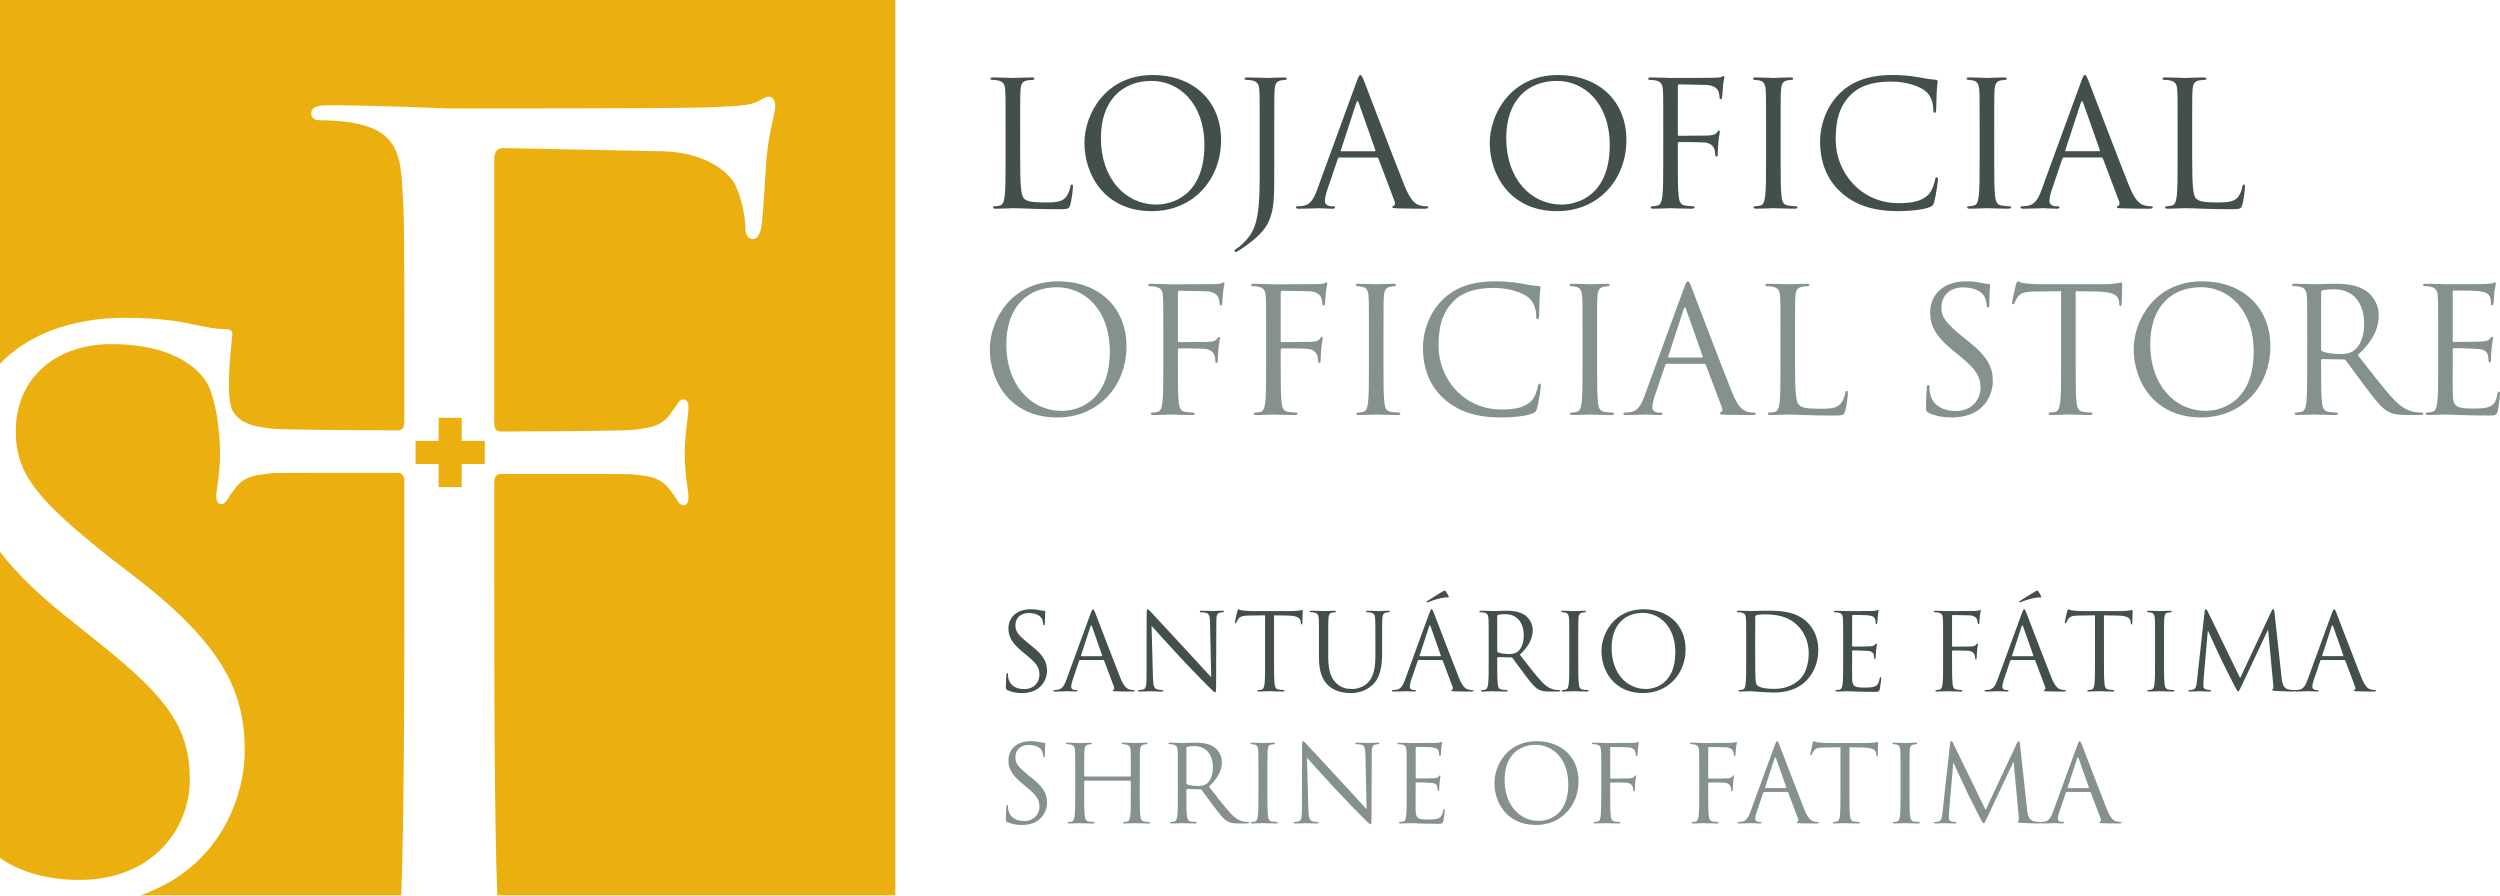
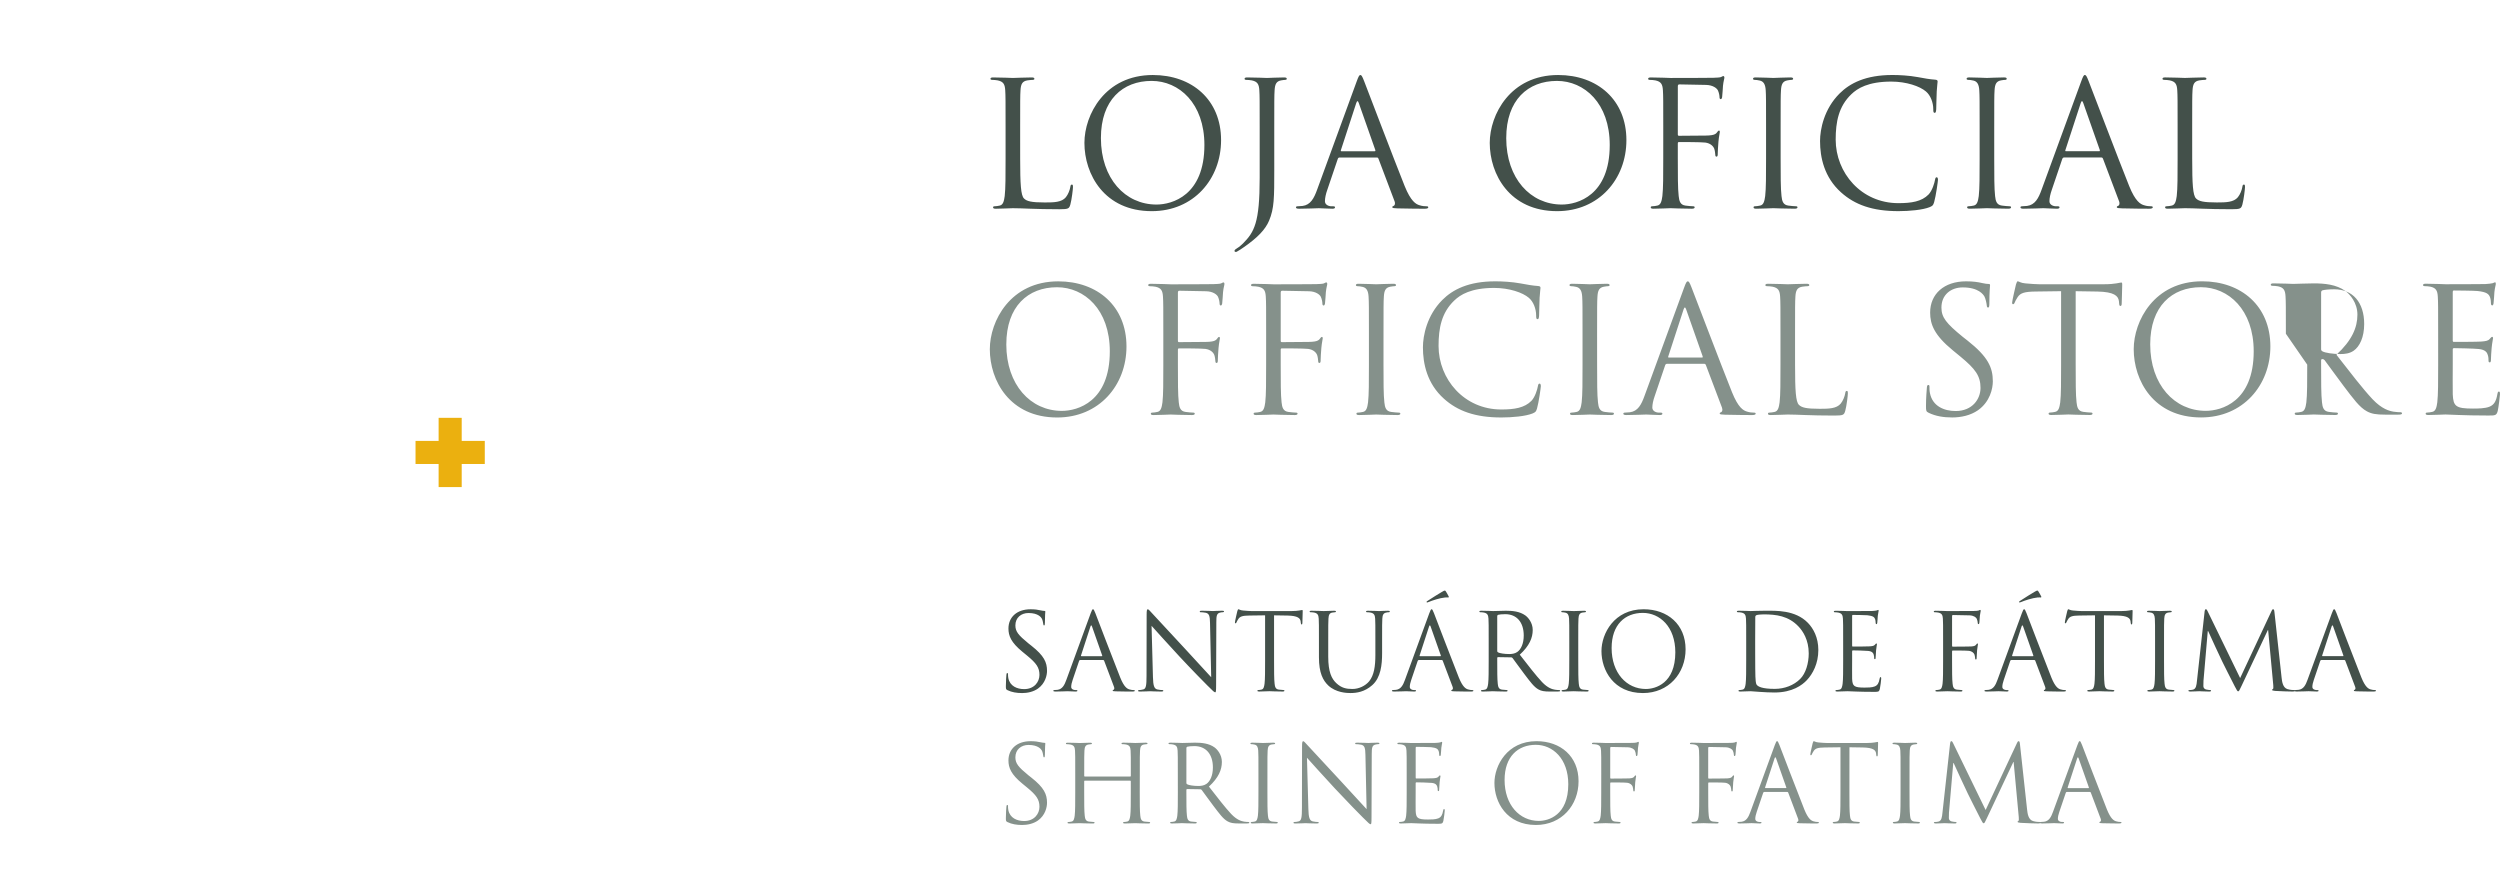
<svg xmlns="http://www.w3.org/2000/svg" xmlns:ns1="http://sodipodi.sourceforge.net/DTD/sodipodi-0.dtd" xmlns:ns2="http://www.inkscape.org/namespaces/inkscape" ns1:docname="logo-sf-loja.svg" ns2:version="1.0 (4035a4fb49, 2020-05-01)" id="svg8" version="1.1" viewBox="0 0 279 100" height="100" width="279">
  <defs id="defs2">
    <ns2:path-effect hide_knots="false" only_selected="false" apply_with_radius="true" apply_no_radius="true" use_knot_distance="true" flexible="false" chamfer_steps="1" radius="6" mode="F" method="auto" unit="px" satellites_param="F,0,0,1,0,0,0,1 @ F,0,0,1,0,7.635,0,1 @ F,0,0,1,0,9.377,0,1 @ F,0,0,1,0,9.985,0,1 @ F,0,0,1,0,0,0,1" lpeversion="1" is_visible="true" id="path-effect996" effect="fillet_chamfer" />
    <clipPath clipPathUnits="userSpaceOnUse" id="clipPath847">
      <path d="M 0,595.276 H 841.89 V 0 H 0 Z" id="path845" />
    </clipPath>
  </defs>
  <ns1:namedview ns2:window-maximized="1" ns2:window-y="-8" ns2:window-x="-8" ns2:window-height="847" ns2:window-width="1440" units="px" showgrid="false" ns2:document-rotation="0" ns2:current-layer="layer1" ns2:document-units="px" ns2:cy="44.892627" ns2:cx="150.44236" ns2:zoom="2.8284271" ns2:pageshadow="2" ns2:pageopacity="0.0" borderopacity="1.0" bordercolor="#666666" pagecolor="#ffffff" id="base" />
  <g id="layer1" ns2:groupmode="layer" ns2:label="Layer 1">
    <g id="g935">
-       <path id="path851" style="fill:#ebb00f;fill-opacity:1;fill-rule:nonzero;stroke:none;stroke-width:1.333" d="M 99.917,99.917 V -3.14424e-6 H -4.5777e-7 V 40.587 C 3.097,37.365 7.928,35.466 14.018,35.466 c 3.366,0 5.869,0.336 8.027,0.84 1.639,0.335 2.331,0.419 3.02,0.419 0.691,0 0.864,0.168 0.864,0.589 0,0.395 -0.838,6.398 -0.055,8.367 0.677,1.316 1.907,1.945 4.775,2.182 1.672,0.121 12.205,0.16 12.205,0.16 l 1.43,0.011 c 0.716,0 0.836,-0.359 0.836,-1.077 v -4.933 h 0.001 c 0,-17.959 -0.003,-17.658 -0.239,-21.437 -0.239,-4.061 -1.196,-5.972 -5.137,-6.809 -0.957,-0.239 -2.987,-0.359 -4.062,-0.359 -0.479,0 -0.955,-0.237 -0.955,-0.717 0,-0.715 0.597,-0.956 1.912,-0.956 5.374,0 12.901,0.359 13.498,0.359 2.39,0 25.986,0 28.733,-0.118 2.269,-0.121 4.181,-0.121 5.256,-0.479 0.717,-0.239 1.194,-0.718 1.672,-0.718 0.478,0 0.717,0.479 0.717,1.075 0,0.836 -0.599,2.271 -0.957,5.616 -0.119,1.193 -0.358,6.449 -0.597,7.884 -0.119,0.598 -0.358,1.314 -0.957,1.314 -0.597,0 -0.836,-0.597 -0.836,-1.434 0,-0.955 -0.358,-2.987 -1.076,-4.54 -0.716,-1.552 -3.463,-3.703 -8.122,-3.822 L 56.231,16.527 c -0.716,0 -1.076,0.358 -1.076,1.314 v 29.243 c 0,0.717 0.121,1.077 0.836,1.077 l 1.431,-0.011 c 0,0 11.231,-0.039 12.903,-0.159 2.868,-0.237 3.699,-0.628 4.775,-2.183 0.478,-0.597 0.661,-1.233 1.139,-1.233 0.479,0 0.597,0.36 0.597,0.956 0,0.576 -0.439,3.24 -0.42,5.364 0.018,2.127 0.42,3.951 0.42,4.527 0,0.597 -0.118,0.957 -0.597,0.957 -0.478,0 -0.722,-0.743 -1.2,-1.34 -1.075,-1.553 -1.845,-1.886 -4.714,-2.123 -0.333,-0.024 -12.302,-0.021 -14.334,-0.021 -0.597,0 -0.836,0.237 -0.836,1.073 v 10.737 c 0,9.563 3.55e-4,26.826 0.347,35.211 z M -4.5777e-7,61.583 V 95.741 C 2.422,97.463 5.617,98.197 8.84,98.197 c 8.286,0 12.341,-5.794 12.341,-11.168 0,-5.795 -2.502,-9.154 -9.925,-15.115 L 7.372,68.805 C 4.065,66.164 1.694,63.8 -4.5777e-7,61.583 M 24.139,55.296 c 0,-0.576 0.402,-2.402 0.42,-4.526 0.01,-1.083 -0.1,-2.303 -0.209,-3.317 -0.023,-0.121 -0.043,-0.251 -0.062,-0.397 -0.086,-1.008 -0.604,-3.276 -1.121,-4.2 -0.518,-0.923 -2.849,-4.45 -10.789,-4.45 -5.955,0 -10.616,3.611 -10.616,9.742 0,4.786 2.416,7.642 10.529,14.107 l 2.418,1.847 c 10.183,7.812 12.601,13.018 12.601,19.736 0,3.443 -1.381,9.825 -7.337,13.94 -1.328,0.901 -2.781,1.602 -4.31,2.139 h 29.111 c 0.347,-8.385 0.347,-25.648 0.347,-35.211 v -5.431 h -0.001 v -5.432 c 0,-0.835 -0.239,-1.072 -0.836,-1.072 -2.032,0 -13.303,-0.003 -13.636,0.02 -2.868,0.237 -3.638,0.571 -4.714,2.124 -0.478,0.596 -0.722,1.339 -1.2,1.339 -0.478,0 -0.597,-0.36 -0.597,-0.957" />
      <path id="path855" style="fill:#ebb00f;fill-opacity:1;fill-rule:nonzero;stroke:none;stroke-width:1.333" d="m 51.526,49.205 v -2.576 h -2.576 v 2.576 h -2.577 v 2.576 h 2.577 v 2.577 h 2.576 v -2.577 h 2.576 v -2.576 z" />
    </g>
    <path d="m 113.849,14.263 c 0,-3.023 0,-3.566 0.039,-4.186 0.039,-0.678 0.194,-1.008 0.756,-1.105 0.233,-0.039 0.504,-0.058 0.64,-0.058 0.077,0 0.155,-0.039 0.155,-0.117 0,-0.116 -0.097,-0.155 -0.31,-0.155 -0.582,0 -1.996,0.058 -2.093,0.058 -0.097,0 -1.318,-0.058 -2.19,-0.058 -0.213,0 -0.31,0.039 -0.31,0.155 0,0.077 0.078,0.117 0.155,0.117 0.174,0 0.504,0.019 0.659,0.058 0.64,0.136 0.794,0.446 0.833,1.105 0.039,0.62 0.039,1.163 0.039,4.186 v 3.411 c 0,1.86 0,3.391 -0.097,4.205 -0.077,0.562 -0.174,0.988 -0.562,1.066 -0.174,0.039 -0.407,0.077 -0.581,0.077 -0.116,0 -0.155,0.058 -0.155,0.116 0,0.116 0.097,0.155 0.31,0.155 0.581,0 1.725,-0.058 1.899,-0.058 1.124,0 2.403,0.116 5.194,0.116 1.027,0 1.085,-0.077 1.221,-0.523 0.155,-0.562 0.291,-1.725 0.291,-1.938 0,-0.213 -0.019,-0.291 -0.117,-0.291 -0.116,0 -0.155,0.097 -0.174,0.252 -0.058,0.368 -0.252,0.853 -0.504,1.163 -0.465,0.562 -1.318,0.581 -2.345,0.581 -1.512,0 -2.015,-0.136 -2.326,-0.446 -0.349,-0.349 -0.426,-1.589 -0.426,-4.438 z m 7.172,1.686 c 0,3.488 2.209,7.616 7.519,7.616 4.671,0 7.732,-3.585 7.732,-7.926 0,-4.515 -3.256,-7.267 -7.616,-7.267 -5.349,0 -7.635,4.438 -7.635,7.577 m 1.841,-0.543 c 0,-4.244 2.422,-6.376 5.659,-6.376 3.062,0 5.891,2.5 5.891,7.151 0,5.639 -3.604,6.647 -5.349,6.647 -3.488,0 -6.201,-2.907 -6.201,-7.422 m 19.345,-1.143 c 0,-3.023 0,-3.566 0.039,-4.186 0.039,-0.678 0.194,-1.008 0.717,-1.105 0.232,-0.039 0.349,-0.058 0.485,-0.058 0.077,0 0.155,-0.039 0.155,-0.117 0,-0.116 -0.097,-0.155 -0.31,-0.155 -0.581,0 -1.802,0.058 -1.899,0.058 -0.097,0 -1.318,-0.058 -2.19,-0.058 -0.213,0 -0.31,0.039 -0.31,0.155 0,0.077 0.077,0.117 0.155,0.117 0.174,0 0.504,0.019 0.659,0.058 0.64,0.136 0.794,0.446 0.833,1.105 0.039,0.62 0.039,1.163 0.039,4.186 v 5.6 c 0,5 -0.6,6.027 -1.86,7.306 -0.174,0.174 -0.446,0.407 -0.678,0.543 -0.174,0.116 -0.271,0.174 -0.271,0.291 0,0.077 0.077,0.116 0.136,0.116 0.058,0 0.097,-0.019 0.135,-0.039 0.194,-0.097 0.504,-0.31 0.756,-0.484 1.569,-1.085 2.422,-1.996 2.829,-2.965 0.581,-1.376 0.581,-2.577 0.581,-5.717 z m 4.786,6.899 c -0.349,0.969 -0.737,1.705 -1.628,1.822 -0.155,0.019 -0.426,0.039 -0.562,0.039 -0.097,0 -0.174,0.039 -0.174,0.116 0,0.116 0.117,0.155 0.368,0.155 0.911,0 1.976,-0.058 2.189,-0.058 0.213,0 1.047,0.058 1.512,0.058 0.174,0 0.29,-0.039 0.29,-0.155 0,-0.077 -0.058,-0.116 -0.194,-0.116 h -0.194 c -0.329,0 -0.737,-0.174 -0.737,-0.562 0,-0.349 0.097,-0.814 0.272,-1.298 l 1.162,-3.43 c 0.039,-0.097 0.097,-0.155 0.194,-0.155 h 4.166 c 0.097,0 0.136,0.039 0.174,0.116 l 1.802,4.767 c 0.117,0.31 0,0.485 -0.116,0.523 -0.077,0.019 -0.136,0.058 -0.136,0.135 0,0.117 0.214,0.117 0.582,0.136 1.337,0.039 2.752,0.039 3.043,0.039 0.213,0 0.387,-0.039 0.387,-0.155 0,-0.097 -0.077,-0.116 -0.194,-0.116 -0.194,0 -0.484,-0.02 -0.775,-0.116 -0.407,-0.117 -0.969,-0.426 -1.666,-2.151 -1.182,-2.946 -4.225,-10.949 -4.515,-11.686 -0.233,-0.601 -0.31,-0.698 -0.426,-0.698 -0.117,0 -0.194,0.117 -0.426,0.756 z m 2.713,-4.283 c -0.058,0 -0.097,-0.039 -0.058,-0.136 l 1.706,-5.232 c 0.097,-0.291 0.194,-0.291 0.291,0 l 1.841,5.232 c 0.02,0.077 0.02,0.136 -0.077,0.136 z m 16.55,-0.93 c 0,3.488 2.209,7.616 7.519,7.616 4.67,0 7.732,-3.585 7.732,-7.926 0,-4.515 -3.256,-7.267 -7.616,-7.267 -5.349,0 -7.635,4.438 -7.635,7.577 m 1.841,-0.543 c 0,-4.244 2.423,-6.376 5.659,-6.376 3.062,0 5.891,2.5 5.891,7.151 0,5.639 -3.604,6.647 -5.349,6.647 -3.488,0 -6.202,-2.907 -6.202,-7.422 m 17.523,2.267 c 0,1.86 0,3.391 -0.097,4.205 -0.077,0.562 -0.174,0.988 -0.562,1.066 -0.174,0.039 -0.407,0.077 -0.582,0.077 -0.116,0 -0.155,0.058 -0.155,0.116 0,0.116 0.097,0.155 0.31,0.155 0.581,0 1.802,-0.058 1.899,-0.058 0.097,0 1.318,0.058 2.383,0.058 0.213,0 0.31,-0.058 0.31,-0.155 0,-0.058 -0.039,-0.116 -0.155,-0.116 -0.174,0 -0.601,-0.039 -0.872,-0.077 -0.581,-0.078 -0.697,-0.504 -0.756,-1.066 -0.097,-0.814 -0.097,-2.345 -0.097,-4.205 v -1.647 c 0,-0.136 0.039,-0.174 0.136,-0.174 0.329,0 2.442,0 2.926,0.058 0.601,0.077 0.911,0.426 1.008,0.698 0.078,0.232 0.097,0.504 0.117,0.697 0,0.097 0.039,0.174 0.135,0.174 0.136,0 0.136,-0.194 0.136,-0.368 0,-0.136 0.039,-0.911 0.077,-1.299 0.058,-0.64 0.155,-0.969 0.155,-1.085 0,-0.097 -0.02,-0.155 -0.097,-0.155 -0.077,0 -0.136,0.097 -0.213,0.194 -0.174,0.252 -0.426,0.31 -0.891,0.349 -0.271,0.019 -0.543,0.019 -0.872,0.019 l -2.48,0.02 c -0.117,0 -0.136,-0.058 -0.136,-0.174 V 9.632 c 0,-0.155 0.058,-0.213 0.174,-0.213 l 2.985,0.058 c 0.756,0.02 1.201,0.368 1.318,0.62 0.116,0.252 0.175,0.581 0.175,0.736 0,0.136 0.038,0.233 0.135,0.233 0.097,0 0.136,-0.117 0.155,-0.213 0.039,-0.233 0.077,-1.085 0.097,-1.279 0.058,-0.543 0.155,-0.775 0.155,-0.911 0,-0.097 -0.039,-0.174 -0.117,-0.174 -0.077,0 -0.155,0.077 -0.271,0.116 -0.174,0.058 -0.485,0.058 -0.853,0.077 -0.446,0.02 -4.38,0.02 -4.767,0.02 -0.097,0 -1.318,-0.058 -2.189,-0.058 -0.214,0 -0.31,0.039 -0.31,0.155 0,0.077 0.077,0.117 0.155,0.117 0.174,0 0.504,0.019 0.659,0.058 0.639,0.136 0.794,0.446 0.833,1.105 0.039,0.62 0.039,1.163 0.039,4.186 z m 13.1,-3.411 c 0,-3.023 0,-3.566 0.039,-4.186 0.039,-0.678 0.194,-1.008 0.717,-1.105 0.232,-0.039 0.349,-0.058 0.485,-0.058 0.077,0 0.155,-0.039 0.155,-0.117 0,-0.116 -0.097,-0.155 -0.311,-0.155 -0.581,0 -1.802,0.058 -1.899,0.058 -0.097,0 -1.318,-0.058 -1.957,-0.058 -0.213,0 -0.31,0.039 -0.31,0.155 0,0.077 0.077,0.117 0.155,0.117 0.136,0 0.388,0.019 0.601,0.077 0.426,0.097 0.62,0.426 0.659,1.085 0.039,0.62 0.039,1.163 0.039,4.186 v 3.411 c 0,1.86 0,3.391 -0.097,4.205 -0.077,0.562 -0.174,0.988 -0.562,1.066 -0.174,0.039 -0.407,0.077 -0.581,0.077 -0.117,0 -0.156,0.058 -0.156,0.116 0,0.116 0.097,0.155 0.31,0.155 0.581,0 1.802,-0.058 1.899,-0.058 0.097,0 1.318,0.058 2.384,0.058 0.213,0 0.31,-0.058 0.31,-0.155 0,-0.058 -0.039,-0.116 -0.155,-0.116 -0.174,0 -0.601,-0.039 -0.872,-0.077 -0.582,-0.078 -0.698,-0.504 -0.756,-1.066 -0.097,-0.814 -0.097,-2.345 -0.097,-4.205 z m 13.141,9.302 c 1.24,0 2.713,-0.136 3.489,-0.446 0.348,-0.155 0.387,-0.194 0.503,-0.562 0.194,-0.659 0.426,-2.345 0.426,-2.481 0,-0.155 -0.039,-0.291 -0.136,-0.291 -0.116,0 -0.155,0.077 -0.194,0.291 -0.058,0.349 -0.31,1.202 -0.717,1.628 -0.775,0.794 -1.918,0.969 -3.372,0.969 -4.147,0 -6.996,-3.391 -6.996,-7.093 0,-1.977 0.329,-3.702 1.744,-5.058 0.678,-0.659 1.88,-1.415 4.457,-1.415 1.706,0 3.197,0.523 3.876,1.105 0.504,0.426 0.814,1.221 0.814,1.977 0,0.271 0.02,0.407 0.155,0.407 0.116,0 0.155,-0.116 0.174,-0.407 0.019,-0.291 0.019,-1.357 0.058,-1.996 0.039,-0.697 0.097,-0.93 0.097,-1.085 0,-0.116 -0.039,-0.194 -0.252,-0.213 -0.62,-0.039 -1.24,-0.155 -1.977,-0.291 -0.949,-0.174 -2.035,-0.233 -2.81,-0.233 -2.985,0 -4.748,0.911 -5.911,2.074 -1.725,1.725 -2.17,3.992 -2.17,5.291 0,1.841 0.465,4.05 2.345,5.736 1.531,1.376 3.488,2.093 6.395,2.093 m 10.698,-9.302 c 0,-3.023 0,-3.566 0.038,-4.186 0.039,-0.678 0.194,-1.008 0.717,-1.105 0.232,-0.039 0.349,-0.058 0.484,-0.058 0.078,0 0.155,-0.039 0.155,-0.117 0,-0.116 -0.097,-0.155 -0.31,-0.155 -0.581,0 -1.802,0.058 -1.899,0.058 -0.097,0 -1.318,-0.058 -1.958,-0.058 -0.213,0 -0.31,0.039 -0.31,0.155 0,0.077 0.077,0.117 0.155,0.117 0.136,0 0.388,0.019 0.601,0.077 0.426,0.097 0.62,0.426 0.659,1.085 0.039,0.62 0.039,1.163 0.039,4.186 v 3.411 c 0,1.86 0,3.391 -0.097,4.205 -0.078,0.562 -0.174,0.988 -0.562,1.066 -0.174,0.039 -0.407,0.077 -0.581,0.077 -0.117,0 -0.155,0.058 -0.155,0.116 0,0.116 0.097,0.155 0.31,0.155 0.582,0 1.802,-0.058 1.9,-0.058 0.097,0 1.318,0.058 2.384,0.058 0.212,0 0.309,-0.058 0.309,-0.155 0,-0.058 -0.039,-0.116 -0.155,-0.116 -0.174,0 -0.601,-0.039 -0.872,-0.077 -0.582,-0.078 -0.698,-0.504 -0.756,-1.066 -0.096,-0.814 -0.096,-2.345 -0.096,-4.205 z m 5.29,6.899 c -0.349,0.969 -0.737,1.705 -1.628,1.822 -0.155,0.019 -0.426,0.039 -0.562,0.039 -0.097,0 -0.174,0.039 -0.174,0.116 0,0.116 0.116,0.155 0.368,0.155 0.911,0 1.977,-0.058 2.19,-0.058 0.213,0 1.046,0.058 1.512,0.058 0.174,0 0.291,-0.039 0.291,-0.155 0,-0.077 -0.058,-0.116 -0.194,-0.116 h -0.194 c -0.329,0 -0.737,-0.174 -0.737,-0.562 0,-0.349 0.097,-0.814 0.271,-1.298 l 1.163,-3.43 c 0.039,-0.097 0.097,-0.155 0.194,-0.155 h 4.166 c 0.097,0 0.136,0.039 0.174,0.116 l 1.802,4.767 c 0.117,0.31 0,0.485 -0.116,0.523 -0.077,0.019 -0.136,0.058 -0.136,0.135 0,0.117 0.213,0.117 0.582,0.136 1.337,0.039 2.752,0.039 3.043,0.039 0.213,0 0.388,-0.039 0.388,-0.155 0,-0.097 -0.078,-0.116 -0.194,-0.116 -0.194,0 -0.485,-0.02 -0.776,-0.116 -0.407,-0.117 -0.969,-0.426 -1.666,-2.151 -1.182,-2.946 -4.225,-10.949 -4.515,-11.686 -0.233,-0.601 -0.311,-0.698 -0.427,-0.698 -0.117,0 -0.194,0.117 -0.426,0.756 z m 2.713,-4.283 c -0.058,0 -0.097,-0.039 -0.058,-0.136 l 1.706,-5.232 c 0.097,-0.291 0.194,-0.291 0.291,0 l 1.841,5.232 c 0.019,0.077 0.019,0.136 -0.077,0.136 z m 14.089,-2.616 c 0,-3.023 0,-3.566 0.039,-4.186 0.039,-0.678 0.194,-1.008 0.756,-1.105 0.233,-0.039 0.504,-0.058 0.64,-0.058 0.077,0 0.155,-0.039 0.155,-0.117 0,-0.116 -0.097,-0.155 -0.31,-0.155 -0.581,0 -1.996,0.058 -2.093,0.058 -0.097,0 -1.318,-0.058 -2.19,-0.058 -0.213,0 -0.31,0.039 -0.31,0.155 0,0.077 0.077,0.117 0.155,0.117 0.174,0 0.504,0.019 0.659,0.058 0.64,0.136 0.795,0.446 0.834,1.105 0.039,0.62 0.039,1.163 0.039,4.186 v 3.411 c 0,1.86 0,3.391 -0.097,4.205 -0.077,0.562 -0.174,0.988 -0.562,1.066 -0.174,0.039 -0.407,0.077 -0.581,0.077 -0.116,0 -0.155,0.058 -0.155,0.116 0,0.116 0.096,0.155 0.309,0.155 0.582,0 1.725,-0.058 1.899,-0.058 1.124,0 2.403,0.116 5.194,0.116 1.027,0 1.085,-0.077 1.221,-0.523 0.155,-0.562 0.291,-1.725 0.291,-1.938 0,-0.213 -0.019,-0.291 -0.117,-0.291 -0.116,0 -0.155,0.097 -0.174,0.252 -0.058,0.368 -0.252,0.853 -0.504,1.163 -0.465,0.562 -1.318,0.581 -2.345,0.581 -1.511,0 -2.015,-0.136 -2.325,-0.446 -0.349,-0.349 -0.427,-1.589 -0.427,-4.438 z" style="fill:#43504a;fill-opacity:1;fill-rule:nonzero;stroke:none;stroke-width:1.333" id="path859" />
-     <path d="m 110.464,38.976 c 0,3.488 2.209,7.616 7.519,7.616 4.671,0 7.732,-3.585 7.732,-7.926 0,-4.515 -3.256,-7.267 -7.616,-7.267 -5.349,0 -7.635,4.438 -7.635,7.577 m 1.841,-0.543 c 0,-4.244 2.423,-6.376 5.659,-6.376 3.062,0 5.891,2.5 5.891,7.151 0,5.64 -3.605,6.647 -5.349,6.647 -3.488,0 -6.202,-2.907 -6.202,-7.422 m 17.523,2.267 c 0,1.86 0,3.391 -0.097,4.205 -0.078,0.562 -0.174,0.988 -0.562,1.066 -0.174,0.039 -0.407,0.078 -0.581,0.078 -0.117,0 -0.155,0.058 -0.155,0.116 0,0.116 0.097,0.155 0.31,0.155 0.581,0 1.802,-0.058 1.899,-0.058 0.097,0 1.318,0.058 2.384,0.058 0.213,0 0.31,-0.058 0.31,-0.155 0,-0.058 -0.039,-0.116 -0.155,-0.116 -0.174,0 -0.601,-0.039 -0.872,-0.078 -0.582,-0.077 -0.698,-0.504 -0.756,-1.066 -0.097,-0.814 -0.097,-2.345 -0.097,-4.205 v -1.647 c 0,-0.136 0.039,-0.174 0.136,-0.174 0.329,0 2.442,0 2.926,0.058 0.601,0.077 0.911,0.426 1.008,0.697 0.077,0.233 0.097,0.504 0.116,0.698 0,0.097 0.039,0.174 0.136,0.174 0.135,0 0.135,-0.194 0.135,-0.368 0,-0.135 0.039,-0.911 0.077,-1.298 0.058,-0.64 0.155,-0.969 0.155,-1.085 0,-0.097 -0.019,-0.155 -0.097,-0.155 -0.077,0 -0.136,0.097 -0.213,0.194 -0.174,0.252 -0.426,0.31 -0.891,0.349 -0.271,0.019 -0.543,0.019 -0.872,0.019 l -2.48,0.02 c -0.117,0 -0.136,-0.058 -0.136,-0.174 v -5.349 c 0,-0.155 0.058,-0.213 0.174,-0.213 l 2.984,0.058 c 0.756,0.02 1.202,0.368 1.318,0.62 0.116,0.252 0.174,0.582 0.174,0.737 0,0.136 0.039,0.233 0.136,0.233 0.097,0 0.135,-0.117 0.155,-0.213 0.039,-0.233 0.077,-1.085 0.097,-1.279 0.058,-0.543 0.155,-0.775 0.155,-0.911 0,-0.097 -0.039,-0.174 -0.116,-0.174 -0.077,0 -0.155,0.077 -0.271,0.116 -0.174,0.058 -0.484,0.058 -0.853,0.077 -0.446,0.019 -4.38,0.019 -4.767,0.019 -0.097,0 -1.318,-0.058 -2.19,-0.058 -0.213,0 -0.31,0.039 -0.31,0.155 0,0.077 0.077,0.116 0.155,0.116 0.174,0 0.504,0.02 0.659,0.058 0.64,0.136 0.794,0.446 0.833,1.105 0.039,0.62 0.039,1.163 0.039,4.186 z m 11.473,0 c 0,1.86 0,3.391 -0.097,4.205 -0.077,0.562 -0.174,0.988 -0.562,1.066 -0.174,0.039 -0.407,0.078 -0.581,0.078 -0.116,0 -0.155,0.058 -0.155,0.116 0,0.116 0.097,0.155 0.31,0.155 0.582,0 1.803,-0.058 1.899,-0.058 0.097,0 1.318,0.058 2.384,0.058 0.213,0 0.31,-0.058 0.31,-0.155 0,-0.058 -0.039,-0.116 -0.155,-0.116 -0.174,0 -0.6,-0.039 -0.872,-0.078 -0.581,-0.077 -0.698,-0.504 -0.756,-1.066 -0.097,-0.814 -0.097,-2.345 -0.097,-4.205 v -1.647 c 0,-0.136 0.039,-0.174 0.136,-0.174 0.329,0 2.442,0 2.926,0.058 0.6,0.077 0.911,0.426 1.008,0.697 0.077,0.233 0.097,0.504 0.116,0.698 0,0.097 0.039,0.174 0.136,0.174 0.136,0 0.136,-0.194 0.136,-0.368 0,-0.135 0.039,-0.911 0.077,-1.298 0.058,-0.64 0.155,-0.969 0.155,-1.085 0,-0.097 -0.019,-0.155 -0.097,-0.155 -0.077,0 -0.135,0.097 -0.213,0.194 -0.174,0.252 -0.426,0.31 -0.891,0.349 -0.271,0.019 -0.543,0.019 -0.872,0.019 l -2.48,0.02 c -0.116,0 -0.136,-0.058 -0.136,-0.174 v -5.349 c 0,-0.155 0.058,-0.213 0.174,-0.213 l 2.984,0.058 c 0.756,0.02 1.202,0.368 1.318,0.62 0.116,0.252 0.174,0.582 0.174,0.737 0,0.136 0.039,0.233 0.136,0.233 0.097,0 0.136,-0.117 0.155,-0.213 0.039,-0.233 0.077,-1.085 0.097,-1.279 0.058,-0.543 0.155,-0.775 0.155,-0.911 0,-0.097 -0.039,-0.174 -0.116,-0.174 -0.077,0 -0.155,0.077 -0.271,0.116 -0.174,0.058 -0.484,0.058 -0.852,0.077 -0.446,0.019 -4.38,0.019 -4.768,0.019 -0.097,0 -1.317,-0.058 -2.19,-0.058 -0.213,0 -0.31,0.039 -0.31,0.155 0,0.077 0.077,0.116 0.155,0.116 0.174,0 0.504,0.02 0.659,0.058 0.64,0.136 0.794,0.446 0.834,1.105 0.039,0.62 0.039,1.163 0.039,4.186 z m 13.1,-3.411 c 0,-3.023 0,-3.566 0.039,-4.186 0.039,-0.678 0.194,-1.008 0.717,-1.105 0.232,-0.039 0.349,-0.058 0.484,-0.058 0.077,0 0.155,-0.039 0.155,-0.116 0,-0.116 -0.097,-0.155 -0.31,-0.155 -0.582,0 -1.802,0.058 -1.899,0.058 -0.097,0 -1.318,-0.058 -1.957,-0.058 -0.213,0 -0.31,0.039 -0.31,0.155 0,0.077 0.077,0.116 0.155,0.116 0.135,0 0.387,0.02 0.6,0.078 0.426,0.097 0.62,0.426 0.659,1.085 0.039,0.62 0.039,1.163 0.039,4.186 v 3.411 c 0,1.86 0,3.391 -0.097,4.205 -0.077,0.562 -0.174,0.988 -0.562,1.066 -0.174,0.039 -0.407,0.078 -0.581,0.078 -0.116,0 -0.155,0.058 -0.155,0.116 0,0.116 0.097,0.155 0.31,0.155 0.581,0 1.802,-0.058 1.899,-0.058 0.097,0 1.317,0.058 2.383,0.058 0.213,0 0.31,-0.058 0.31,-0.155 0,-0.058 -0.039,-0.116 -0.155,-0.116 -0.174,0 -0.601,-0.039 -0.872,-0.078 -0.581,-0.077 -0.697,-0.504 -0.756,-1.066 -0.097,-0.814 -0.097,-2.345 -0.097,-4.205 z m 13.141,9.302 c 1.24,0 2.713,-0.136 3.488,-0.446 0.349,-0.155 0.388,-0.194 0.504,-0.562 0.194,-0.659 0.426,-2.345 0.426,-2.481 0,-0.155 -0.039,-0.291 -0.136,-0.291 -0.116,0 -0.155,0.077 -0.194,0.291 -0.058,0.349 -0.31,1.202 -0.717,1.628 -0.775,0.794 -1.919,0.969 -3.372,0.969 -4.147,0 -6.996,-3.391 -6.996,-7.093 0,-1.977 0.329,-3.702 1.744,-5.058 0.678,-0.659 1.88,-1.415 4.457,-1.415 1.705,0 3.197,0.523 3.876,1.105 0.504,0.426 0.814,1.221 0.814,1.977 0,0.271 0.019,0.407 0.155,0.407 0.116,0 0.155,-0.116 0.174,-0.407 0.019,-0.291 0.019,-1.357 0.058,-1.996 0.039,-0.697 0.097,-0.93 0.097,-1.085 0,-0.116 -0.039,-0.194 -0.252,-0.213 -0.62,-0.039 -1.24,-0.155 -1.977,-0.291 -0.95,-0.174 -2.035,-0.233 -2.81,-0.233 -2.984,0 -4.748,0.911 -5.911,2.074 -1.725,1.725 -2.17,3.992 -2.17,5.291 0,1.841 0.465,4.05 2.345,5.736 1.531,1.376 3.488,2.093 6.395,2.093 m 10.697,-9.302 c 0,-3.023 0,-3.566 0.039,-4.186 0.039,-0.678 0.194,-1.008 0.717,-1.105 0.233,-0.039 0.349,-0.058 0.485,-0.058 0.077,0 0.155,-0.039 0.155,-0.116 0,-0.116 -0.097,-0.155 -0.31,-0.155 -0.582,0 -1.802,0.058 -1.899,0.058 -0.097,0 -1.318,-0.058 -1.957,-0.058 -0.213,0 -0.31,0.039 -0.31,0.155 0,0.077 0.077,0.116 0.155,0.116 0.136,0 0.388,0.02 0.601,0.078 0.426,0.097 0.62,0.426 0.659,1.085 0.039,0.62 0.039,1.163 0.039,4.186 v 3.411 c 0,1.86 0,3.391 -0.097,4.205 -0.077,0.562 -0.174,0.988 -0.562,1.066 -0.175,0.039 -0.407,0.078 -0.582,0.078 -0.116,0 -0.155,0.058 -0.155,0.116 0,0.116 0.097,0.155 0.31,0.155 0.582,0 1.802,-0.058 1.899,-0.058 0.097,0 1.318,0.058 2.384,0.058 0.213,0 0.31,-0.058 0.31,-0.155 0,-0.058 -0.039,-0.116 -0.155,-0.116 -0.174,0 -0.6,-0.039 -0.872,-0.078 -0.581,-0.077 -0.697,-0.504 -0.755,-1.066 -0.097,-0.814 -0.097,-2.345 -0.097,-4.205 z m 5.29,6.899 c -0.349,0.969 -0.736,1.705 -1.628,1.822 -0.155,0.019 -0.426,0.039 -0.562,0.039 -0.097,0 -0.174,0.039 -0.174,0.116 0,0.116 0.117,0.155 0.368,0.155 0.911,0 1.977,-0.058 2.19,-0.058 0.213,0 1.046,0.058 1.512,0.058 0.174,0 0.291,-0.039 0.291,-0.155 0,-0.077 -0.058,-0.116 -0.194,-0.116 h -0.194 c -0.329,0 -0.736,-0.174 -0.736,-0.562 0,-0.349 0.097,-0.814 0.271,-1.298 l 1.163,-3.43 c 0.039,-0.097 0.097,-0.155 0.194,-0.155 h 4.167 c 0.097,0 0.135,0.039 0.174,0.117 l 1.803,4.767 c 0.116,0.31 0,0.484 -0.116,0.523 -0.078,0.019 -0.136,0.058 -0.136,0.135 0,0.117 0.213,0.117 0.581,0.136 1.337,0.039 2.752,0.039 3.043,0.039 0.213,0 0.388,-0.039 0.388,-0.155 0,-0.097 -0.077,-0.116 -0.194,-0.116 -0.194,0 -0.484,-0.02 -0.775,-0.117 -0.407,-0.116 -0.969,-0.426 -1.667,-2.151 -1.182,-2.946 -4.225,-10.949 -4.515,-11.686 -0.232,-0.601 -0.31,-0.698 -0.426,-0.698 -0.116,0 -0.194,0.117 -0.426,0.756 z m 2.713,-4.283 c -0.058,0 -0.097,-0.039 -0.058,-0.136 l 1.705,-5.232 c 0.097,-0.291 0.194,-0.291 0.291,0 l 1.841,5.232 c 0.019,0.077 0.019,0.136 -0.077,0.136 z m 14.089,-2.616 c 0,-3.023 0,-3.566 0.039,-4.186 0.039,-0.678 0.194,-1.008 0.756,-1.105 0.232,-0.039 0.504,-0.058 0.64,-0.058 0.077,0 0.155,-0.039 0.155,-0.116 0,-0.116 -0.097,-0.155 -0.31,-0.155 -0.581,0 -1.996,0.058 -2.093,0.058 -0.097,0 -1.318,-0.058 -2.19,-0.058 -0.213,0 -0.31,0.039 -0.31,0.155 0,0.077 0.077,0.116 0.155,0.116 0.174,0 0.504,0.02 0.659,0.058 0.64,0.136 0.794,0.446 0.833,1.105 0.039,0.62 0.039,1.163 0.039,4.186 v 3.411 c 0,1.86 0,3.391 -0.097,4.205 -0.077,0.562 -0.174,0.988 -0.562,1.066 -0.174,0.039 -0.407,0.078 -0.582,0.078 -0.116,0 -0.155,0.058 -0.155,0.116 0,0.116 0.097,0.155 0.31,0.155 0.581,0 1.725,-0.058 1.899,-0.058 1.124,0 2.403,0.116 5.194,0.116 1.027,0 1.085,-0.077 1.221,-0.523 0.155,-0.562 0.291,-1.725 0.291,-1.938 0,-0.213 -0.019,-0.291 -0.116,-0.291 -0.116,0 -0.155,0.097 -0.174,0.252 -0.058,0.368 -0.252,0.853 -0.504,1.163 -0.465,0.562 -1.318,0.582 -2.345,0.582 -1.512,0 -2.016,-0.136 -2.326,-0.446 -0.349,-0.349 -0.426,-1.589 -0.426,-4.438 z m 17.499,9.302 c 1.046,0 2.093,-0.233 2.926,-0.814 1.337,-0.949 1.647,-2.423 1.647,-3.217 0,-1.55 -0.543,-2.752 -2.829,-4.554 l -0.543,-0.426 c -1.822,-1.492 -2.364,-2.151 -2.364,-3.256 0,-1.415 1.046,-2.248 2.383,-2.248 1.783,0 2.306,0.814 2.423,1.027 0.116,0.213 0.232,0.736 0.252,0.969 0.019,0.155 0.039,0.252 0.155,0.252 0.097,0 0.136,-0.136 0.136,-0.446 0,-1.318 0.077,-1.957 0.077,-2.054 0,-0.097 -0.039,-0.136 -0.194,-0.136 -0.155,0 -0.31,-0.019 -0.678,-0.097 -0.485,-0.117 -1.046,-0.194 -1.802,-0.194 -2.461,0 -4.012,1.415 -4.012,3.488 0,1.318 0.465,2.519 2.52,4.205 l 0.872,0.717 c 1.667,1.376 2.229,2.151 2.229,3.488 0,1.24 -0.911,2.577 -2.771,2.577 -1.298,0 -2.577,-0.543 -2.868,-1.977 -0.058,-0.271 -0.058,-0.543 -0.058,-0.717 0,-0.155 -0.019,-0.213 -0.135,-0.213 -0.097,0 -0.136,0.097 -0.155,0.31 -0.019,0.31 -0.097,1.085 -0.097,2.054 0,0.523 0.019,0.6 0.291,0.736 0.794,0.388 1.686,0.523 2.597,0.523 m 13.817,-14.089 2.442,0.039 c 1.86,0.039 2.306,0.485 2.384,1.066 l 0.019,0.213 c 0.019,0.271 0.058,0.329 0.155,0.329 0.077,0 0.135,-0.077 0.135,-0.252 0,-0.213 0.058,-1.55 0.058,-2.132 0,-0.117 0,-0.233 -0.097,-0.233 -0.155,0 -0.678,0.194 -1.918,0.194 h -7.267 c -0.233,0 -0.969,-0.039 -1.531,-0.097 -0.523,-0.039 -0.717,-0.233 -0.853,-0.233 -0.077,0 -0.155,0.252 -0.194,0.368 -0.039,0.155 -0.426,1.821 -0.426,2.015 0,0.116 0.039,0.174 0.097,0.174 0.077,0 0.136,-0.039 0.194,-0.194 0.058,-0.135 0.116,-0.271 0.329,-0.6 0.31,-0.465 0.775,-0.601 1.977,-0.62 l 2.868,-0.039 v 8.197 c 0,1.86 0,3.391 -0.097,4.205 -0.077,0.562 -0.174,0.988 -0.562,1.066 -0.174,0.039 -0.407,0.078 -0.581,0.078 -0.117,0 -0.155,0.058 -0.155,0.116 0,0.116 0.097,0.155 0.31,0.155 0.581,0 1.802,-0.058 1.899,-0.058 0.097,0 1.318,0.058 2.384,0.058 0.213,0 0.31,-0.058 0.31,-0.155 0,-0.058 -0.039,-0.116 -0.155,-0.116 -0.174,0 -0.601,-0.039 -0.872,-0.078 -0.582,-0.077 -0.698,-0.504 -0.756,-1.066 -0.097,-0.814 -0.097,-2.345 -0.097,-4.205 z m 6.477,6.473 c 0,3.488 2.209,7.616 7.519,7.616 4.671,0 7.732,-3.585 7.732,-7.926 0,-4.515 -3.256,-7.267 -7.616,-7.267 -5.349,0 -7.635,4.438 -7.635,7.577 m 1.841,-0.543 c 0,-4.244 2.422,-6.376 5.659,-6.376 3.062,0 5.891,2.5 5.891,7.151 0,5.64 -3.604,6.647 -5.349,6.647 -3.488,0 -6.201,-2.907 -6.201,-7.422 m 17.523,2.267 c 0,1.86 0,3.391 -0.097,4.205 -0.077,0.562 -0.174,0.988 -0.562,1.066 -0.174,0.039 -0.407,0.078 -0.581,0.078 -0.116,0 -0.155,0.058 -0.155,0.116 0,0.116 0.097,0.155 0.31,0.155 0.581,0 1.802,-0.058 1.822,-0.058 0.097,0 1.318,0.058 2.384,0.058 0.213,0 0.31,-0.058 0.31,-0.155 0,-0.058 -0.039,-0.116 -0.155,-0.116 -0.174,0 -0.601,-0.039 -0.872,-0.078 -0.582,-0.077 -0.698,-0.504 -0.756,-1.066 -0.097,-0.814 -0.097,-2.345 -0.097,-4.205 v -0.465 c 0,-0.097 0.039,-0.155 0.136,-0.155 l 2.383,0.039 c 0.116,0 0.174,0.039 0.252,0.116 0.388,0.504 1.298,1.803 2.112,2.868 1.105,1.454 1.783,2.403 2.616,2.849 0.504,0.271 0.988,0.368 2.074,0.368 h 1.376 c 0.349,0 0.465,-0.039 0.465,-0.155 0,-0.058 -0.077,-0.116 -0.174,-0.116 -0.116,0 -0.388,0 -0.756,-0.058 -0.485,-0.077 -1.318,-0.291 -2.364,-1.395 -1.124,-1.202 -2.442,-2.926 -4.031,-4.961 1.744,-1.609 2.345,-3.043 2.345,-4.477 0,-1.337 -0.853,-2.287 -1.337,-2.635 -1.027,-0.737 -2.326,-0.853 -3.546,-0.853 -0.601,0 -2.074,0.058 -2.287,0.058 -0.097,0 -1.318,-0.058 -2.19,-0.058 -0.213,0 -0.31,0.039 -0.31,0.155 0,0.077 0.078,0.116 0.155,0.116 0.174,0 0.504,0.02 0.659,0.058 0.64,0.136 0.794,0.446 0.833,1.105 0.039,0.62 0.039,1.163 0.039,4.186 z m 1.551,-8.062 c 0,-0.116 0.058,-0.194 0.155,-0.233 0.194,-0.058 0.717,-0.116 1.298,-0.116 2.074,0 3.353,1.454 3.353,3.876 0,1.473 -0.504,2.52 -1.182,2.985 -0.446,0.31 -0.988,0.368 -1.454,0.368 -0.852,0 -1.744,-0.136 -2.035,-0.31 -0.097,-0.058 -0.136,-0.135 -0.136,-0.232 z m 13.062,8.062 c 0,1.86 0,3.391 -0.097,4.205 -0.077,0.562 -0.174,0.988 -0.562,1.066 -0.174,0.039 -0.407,0.078 -0.581,0.078 -0.116,0 -0.155,0.058 -0.155,0.116 0,0.116 0.097,0.155 0.31,0.155 0.582,0 1.803,-0.058 1.899,-0.058 0.562,0 1.86,0.116 4.787,0.116 0.756,0 0.911,0 1.046,-0.504 0.097,-0.407 0.252,-1.725 0.252,-1.88 0,-0.136 0,-0.291 -0.116,-0.291 -0.097,0 -0.136,0.077 -0.174,0.291 -0.136,0.794 -0.368,1.182 -0.872,1.395 -0.504,0.213 -1.357,0.213 -1.86,0.213 -1.899,0 -2.19,-0.252 -2.248,-1.589 -0.019,-0.407 0,-2.655 0,-3.314 v -1.705 c 0,-0.078 0.039,-0.136 0.136,-0.136 0.329,0 2.248,0.039 2.771,0.097 0.756,0.078 0.93,0.407 1.008,0.678 0.077,0.252 0.077,0.446 0.077,0.64 0,0.097 0.039,0.174 0.135,0.174 0.136,0 0.136,-0.213 0.136,-0.368 0,-0.136 0.039,-0.853 0.077,-1.24 0.058,-0.64 0.155,-0.969 0.155,-1.085 0,-0.116 -0.039,-0.155 -0.097,-0.155 -0.077,0 -0.155,0.097 -0.291,0.252 -0.174,0.194 -0.446,0.232 -0.911,0.271 -0.446,0.039 -2.829,0.039 -3.081,0.039 -0.097,0 -0.116,-0.058 -0.116,-0.194 v -5.349 c 0,-0.135 0.039,-0.194 0.116,-0.194 0.213,0 2.326,0.02 2.655,0.058 1.047,0.116 1.24,0.349 1.376,0.659 0.097,0.233 0.116,0.562 0.116,0.697 0,0.155 0.039,0.252 0.155,0.252 0.077,0 0.116,-0.117 0.135,-0.213 0.039,-0.233 0.078,-1.085 0.097,-1.279 0.058,-0.543 0.155,-0.775 0.155,-0.911 0,-0.097 -0.019,-0.174 -0.077,-0.174 -0.097,0 -0.174,0.077 -0.271,0.097 -0.155,0.039 -0.465,0.077 -0.834,0.097 -0.446,0.019 -4.302,0.019 -4.438,0.019 -0.097,0 -1.317,-0.058 -2.19,-0.058 -0.213,0 -0.31,0.039 -0.31,0.155 0,0.077 0.077,0.116 0.155,0.116 0.174,0 0.504,0.02 0.659,0.058 0.64,0.136 0.794,0.446 0.833,1.105 0.039,0.62 0.039,1.163 0.039,4.186 z" style="fill:#85918b;fill-opacity:1;fill-rule:nonzero;stroke:none;stroke-width:1.333" id="path863" />
+     <path d="m 110.464,38.976 c 0,3.488 2.209,7.616 7.519,7.616 4.671,0 7.732,-3.585 7.732,-7.926 0,-4.515 -3.256,-7.267 -7.616,-7.267 -5.349,0 -7.635,4.438 -7.635,7.577 m 1.841,-0.543 c 0,-4.244 2.423,-6.376 5.659,-6.376 3.062,0 5.891,2.5 5.891,7.151 0,5.64 -3.605,6.647 -5.349,6.647 -3.488,0 -6.202,-2.907 -6.202,-7.422 m 17.523,2.267 c 0,1.86 0,3.391 -0.097,4.205 -0.078,0.562 -0.174,0.988 -0.562,1.066 -0.174,0.039 -0.407,0.078 -0.581,0.078 -0.117,0 -0.155,0.058 -0.155,0.116 0,0.116 0.097,0.155 0.31,0.155 0.581,0 1.802,-0.058 1.899,-0.058 0.097,0 1.318,0.058 2.384,0.058 0.213,0 0.31,-0.058 0.31,-0.155 0,-0.058 -0.039,-0.116 -0.155,-0.116 -0.174,0 -0.601,-0.039 -0.872,-0.078 -0.582,-0.077 -0.698,-0.504 -0.756,-1.066 -0.097,-0.814 -0.097,-2.345 -0.097,-4.205 v -1.647 c 0,-0.136 0.039,-0.174 0.136,-0.174 0.329,0 2.442,0 2.926,0.058 0.601,0.077 0.911,0.426 1.008,0.697 0.077,0.233 0.097,0.504 0.116,0.698 0,0.097 0.039,0.174 0.136,0.174 0.135,0 0.135,-0.194 0.135,-0.368 0,-0.135 0.039,-0.911 0.077,-1.298 0.058,-0.64 0.155,-0.969 0.155,-1.085 0,-0.097 -0.019,-0.155 -0.097,-0.155 -0.077,0 -0.136,0.097 -0.213,0.194 -0.174,0.252 -0.426,0.31 -0.891,0.349 -0.271,0.019 -0.543,0.019 -0.872,0.019 l -2.48,0.02 c -0.117,0 -0.136,-0.058 -0.136,-0.174 v -5.349 c 0,-0.155 0.058,-0.213 0.174,-0.213 l 2.984,0.058 c 0.756,0.02 1.202,0.368 1.318,0.62 0.116,0.252 0.174,0.582 0.174,0.737 0,0.136 0.039,0.233 0.136,0.233 0.097,0 0.135,-0.117 0.155,-0.213 0.039,-0.233 0.077,-1.085 0.097,-1.279 0.058,-0.543 0.155,-0.775 0.155,-0.911 0,-0.097 -0.039,-0.174 -0.116,-0.174 -0.077,0 -0.155,0.077 -0.271,0.116 -0.174,0.058 -0.484,0.058 -0.853,0.077 -0.446,0.019 -4.38,0.019 -4.767,0.019 -0.097,0 -1.318,-0.058 -2.19,-0.058 -0.213,0 -0.31,0.039 -0.31,0.155 0,0.077 0.077,0.116 0.155,0.116 0.174,0 0.504,0.02 0.659,0.058 0.64,0.136 0.794,0.446 0.833,1.105 0.039,0.62 0.039,1.163 0.039,4.186 z m 11.473,0 c 0,1.86 0,3.391 -0.097,4.205 -0.077,0.562 -0.174,0.988 -0.562,1.066 -0.174,0.039 -0.407,0.078 -0.581,0.078 -0.116,0 -0.155,0.058 -0.155,0.116 0,0.116 0.097,0.155 0.31,0.155 0.582,0 1.803,-0.058 1.899,-0.058 0.097,0 1.318,0.058 2.384,0.058 0.213,0 0.31,-0.058 0.31,-0.155 0,-0.058 -0.039,-0.116 -0.155,-0.116 -0.174,0 -0.6,-0.039 -0.872,-0.078 -0.581,-0.077 -0.698,-0.504 -0.756,-1.066 -0.097,-0.814 -0.097,-2.345 -0.097,-4.205 v -1.647 c 0,-0.136 0.039,-0.174 0.136,-0.174 0.329,0 2.442,0 2.926,0.058 0.6,0.077 0.911,0.426 1.008,0.697 0.077,0.233 0.097,0.504 0.116,0.698 0,0.097 0.039,0.174 0.136,0.174 0.136,0 0.136,-0.194 0.136,-0.368 0,-0.135 0.039,-0.911 0.077,-1.298 0.058,-0.64 0.155,-0.969 0.155,-1.085 0,-0.097 -0.019,-0.155 -0.097,-0.155 -0.077,0 -0.135,0.097 -0.213,0.194 -0.174,0.252 -0.426,0.31 -0.891,0.349 -0.271,0.019 -0.543,0.019 -0.872,0.019 l -2.48,0.02 c -0.116,0 -0.136,-0.058 -0.136,-0.174 v -5.349 c 0,-0.155 0.058,-0.213 0.174,-0.213 l 2.984,0.058 c 0.756,0.02 1.202,0.368 1.318,0.62 0.116,0.252 0.174,0.582 0.174,0.737 0,0.136 0.039,0.233 0.136,0.233 0.097,0 0.136,-0.117 0.155,-0.213 0.039,-0.233 0.077,-1.085 0.097,-1.279 0.058,-0.543 0.155,-0.775 0.155,-0.911 0,-0.097 -0.039,-0.174 -0.116,-0.174 -0.077,0 -0.155,0.077 -0.271,0.116 -0.174,0.058 -0.484,0.058 -0.852,0.077 -0.446,0.019 -4.38,0.019 -4.768,0.019 -0.097,0 -1.317,-0.058 -2.19,-0.058 -0.213,0 -0.31,0.039 -0.31,0.155 0,0.077 0.077,0.116 0.155,0.116 0.174,0 0.504,0.02 0.659,0.058 0.64,0.136 0.794,0.446 0.834,1.105 0.039,0.62 0.039,1.163 0.039,4.186 z m 13.1,-3.411 c 0,-3.023 0,-3.566 0.039,-4.186 0.039,-0.678 0.194,-1.008 0.717,-1.105 0.232,-0.039 0.349,-0.058 0.484,-0.058 0.077,0 0.155,-0.039 0.155,-0.116 0,-0.116 -0.097,-0.155 -0.31,-0.155 -0.582,0 -1.802,0.058 -1.899,0.058 -0.097,0 -1.318,-0.058 -1.957,-0.058 -0.213,0 -0.31,0.039 -0.31,0.155 0,0.077 0.077,0.116 0.155,0.116 0.135,0 0.387,0.02 0.6,0.078 0.426,0.097 0.62,0.426 0.659,1.085 0.039,0.62 0.039,1.163 0.039,4.186 v 3.411 c 0,1.86 0,3.391 -0.097,4.205 -0.077,0.562 -0.174,0.988 -0.562,1.066 -0.174,0.039 -0.407,0.078 -0.581,0.078 -0.116,0 -0.155,0.058 -0.155,0.116 0,0.116 0.097,0.155 0.31,0.155 0.581,0 1.802,-0.058 1.899,-0.058 0.097,0 1.317,0.058 2.383,0.058 0.213,0 0.31,-0.058 0.31,-0.155 0,-0.058 -0.039,-0.116 -0.155,-0.116 -0.174,0 -0.601,-0.039 -0.872,-0.078 -0.581,-0.077 -0.697,-0.504 -0.756,-1.066 -0.097,-0.814 -0.097,-2.345 -0.097,-4.205 z m 13.141,9.302 c 1.24,0 2.713,-0.136 3.488,-0.446 0.349,-0.155 0.388,-0.194 0.504,-0.562 0.194,-0.659 0.426,-2.345 0.426,-2.481 0,-0.155 -0.039,-0.291 -0.136,-0.291 -0.116,0 -0.155,0.077 -0.194,0.291 -0.058,0.349 -0.31,1.202 -0.717,1.628 -0.775,0.794 -1.919,0.969 -3.372,0.969 -4.147,0 -6.996,-3.391 -6.996,-7.093 0,-1.977 0.329,-3.702 1.744,-5.058 0.678,-0.659 1.88,-1.415 4.457,-1.415 1.705,0 3.197,0.523 3.876,1.105 0.504,0.426 0.814,1.221 0.814,1.977 0,0.271 0.019,0.407 0.155,0.407 0.116,0 0.155,-0.116 0.174,-0.407 0.019,-0.291 0.019,-1.357 0.058,-1.996 0.039,-0.697 0.097,-0.93 0.097,-1.085 0,-0.116 -0.039,-0.194 -0.252,-0.213 -0.62,-0.039 -1.24,-0.155 -1.977,-0.291 -0.95,-0.174 -2.035,-0.233 -2.81,-0.233 -2.984,0 -4.748,0.911 -5.911,2.074 -1.725,1.725 -2.17,3.992 -2.17,5.291 0,1.841 0.465,4.05 2.345,5.736 1.531,1.376 3.488,2.093 6.395,2.093 m 10.697,-9.302 c 0,-3.023 0,-3.566 0.039,-4.186 0.039,-0.678 0.194,-1.008 0.717,-1.105 0.233,-0.039 0.349,-0.058 0.485,-0.058 0.077,0 0.155,-0.039 0.155,-0.116 0,-0.116 -0.097,-0.155 -0.31,-0.155 -0.582,0 -1.802,0.058 -1.899,0.058 -0.097,0 -1.318,-0.058 -1.957,-0.058 -0.213,0 -0.31,0.039 -0.31,0.155 0,0.077 0.077,0.116 0.155,0.116 0.136,0 0.388,0.02 0.601,0.078 0.426,0.097 0.62,0.426 0.659,1.085 0.039,0.62 0.039,1.163 0.039,4.186 v 3.411 c 0,1.86 0,3.391 -0.097,4.205 -0.077,0.562 -0.174,0.988 -0.562,1.066 -0.175,0.039 -0.407,0.078 -0.582,0.078 -0.116,0 -0.155,0.058 -0.155,0.116 0,0.116 0.097,0.155 0.31,0.155 0.582,0 1.802,-0.058 1.899,-0.058 0.097,0 1.318,0.058 2.384,0.058 0.213,0 0.31,-0.058 0.31,-0.155 0,-0.058 -0.039,-0.116 -0.155,-0.116 -0.174,0 -0.6,-0.039 -0.872,-0.078 -0.581,-0.077 -0.697,-0.504 -0.755,-1.066 -0.097,-0.814 -0.097,-2.345 -0.097,-4.205 z m 5.29,6.899 c -0.349,0.969 -0.736,1.705 -1.628,1.822 -0.155,0.019 -0.426,0.039 -0.562,0.039 -0.097,0 -0.174,0.039 -0.174,0.116 0,0.116 0.117,0.155 0.368,0.155 0.911,0 1.977,-0.058 2.19,-0.058 0.213,0 1.046,0.058 1.512,0.058 0.174,0 0.291,-0.039 0.291,-0.155 0,-0.077 -0.058,-0.116 -0.194,-0.116 h -0.194 c -0.329,0 -0.736,-0.174 -0.736,-0.562 0,-0.349 0.097,-0.814 0.271,-1.298 l 1.163,-3.43 c 0.039,-0.097 0.097,-0.155 0.194,-0.155 h 4.167 c 0.097,0 0.135,0.039 0.174,0.117 l 1.803,4.767 c 0.116,0.31 0,0.484 -0.116,0.523 -0.078,0.019 -0.136,0.058 -0.136,0.135 0,0.117 0.213,0.117 0.581,0.136 1.337,0.039 2.752,0.039 3.043,0.039 0.213,0 0.388,-0.039 0.388,-0.155 0,-0.097 -0.077,-0.116 -0.194,-0.116 -0.194,0 -0.484,-0.02 -0.775,-0.117 -0.407,-0.116 -0.969,-0.426 -1.667,-2.151 -1.182,-2.946 -4.225,-10.949 -4.515,-11.686 -0.232,-0.601 -0.31,-0.698 -0.426,-0.698 -0.116,0 -0.194,0.117 -0.426,0.756 z m 2.713,-4.283 c -0.058,0 -0.097,-0.039 -0.058,-0.136 l 1.705,-5.232 c 0.097,-0.291 0.194,-0.291 0.291,0 l 1.841,5.232 c 0.019,0.077 0.019,0.136 -0.077,0.136 z m 14.089,-2.616 c 0,-3.023 0,-3.566 0.039,-4.186 0.039,-0.678 0.194,-1.008 0.756,-1.105 0.232,-0.039 0.504,-0.058 0.64,-0.058 0.077,0 0.155,-0.039 0.155,-0.116 0,-0.116 -0.097,-0.155 -0.31,-0.155 -0.581,0 -1.996,0.058 -2.093,0.058 -0.097,0 -1.318,-0.058 -2.19,-0.058 -0.213,0 -0.31,0.039 -0.31,0.155 0,0.077 0.077,0.116 0.155,0.116 0.174,0 0.504,0.02 0.659,0.058 0.64,0.136 0.794,0.446 0.833,1.105 0.039,0.62 0.039,1.163 0.039,4.186 v 3.411 c 0,1.86 0,3.391 -0.097,4.205 -0.077,0.562 -0.174,0.988 -0.562,1.066 -0.174,0.039 -0.407,0.078 -0.582,0.078 -0.116,0 -0.155,0.058 -0.155,0.116 0,0.116 0.097,0.155 0.31,0.155 0.581,0 1.725,-0.058 1.899,-0.058 1.124,0 2.403,0.116 5.194,0.116 1.027,0 1.085,-0.077 1.221,-0.523 0.155,-0.562 0.291,-1.725 0.291,-1.938 0,-0.213 -0.019,-0.291 -0.116,-0.291 -0.116,0 -0.155,0.097 -0.174,0.252 -0.058,0.368 -0.252,0.853 -0.504,1.163 -0.465,0.562 -1.318,0.582 -2.345,0.582 -1.512,0 -2.016,-0.136 -2.326,-0.446 -0.349,-0.349 -0.426,-1.589 -0.426,-4.438 z m 17.499,9.302 c 1.046,0 2.093,-0.233 2.926,-0.814 1.337,-0.949 1.647,-2.423 1.647,-3.217 0,-1.55 -0.543,-2.752 -2.829,-4.554 l -0.543,-0.426 c -1.822,-1.492 -2.364,-2.151 -2.364,-3.256 0,-1.415 1.046,-2.248 2.383,-2.248 1.783,0 2.306,0.814 2.423,1.027 0.116,0.213 0.232,0.736 0.252,0.969 0.019,0.155 0.039,0.252 0.155,0.252 0.097,0 0.136,-0.136 0.136,-0.446 0,-1.318 0.077,-1.957 0.077,-2.054 0,-0.097 -0.039,-0.136 -0.194,-0.136 -0.155,0 -0.31,-0.019 -0.678,-0.097 -0.485,-0.117 -1.046,-0.194 -1.802,-0.194 -2.461,0 -4.012,1.415 -4.012,3.488 0,1.318 0.465,2.519 2.52,4.205 l 0.872,0.717 c 1.667,1.376 2.229,2.151 2.229,3.488 0,1.24 -0.911,2.577 -2.771,2.577 -1.298,0 -2.577,-0.543 -2.868,-1.977 -0.058,-0.271 -0.058,-0.543 -0.058,-0.717 0,-0.155 -0.019,-0.213 -0.135,-0.213 -0.097,0 -0.136,0.097 -0.155,0.31 -0.019,0.31 -0.097,1.085 -0.097,2.054 0,0.523 0.019,0.6 0.291,0.736 0.794,0.388 1.686,0.523 2.597,0.523 m 13.817,-14.089 2.442,0.039 c 1.86,0.039 2.306,0.485 2.384,1.066 l 0.019,0.213 c 0.019,0.271 0.058,0.329 0.155,0.329 0.077,0 0.135,-0.077 0.135,-0.252 0,-0.213 0.058,-1.55 0.058,-2.132 0,-0.117 0,-0.233 -0.097,-0.233 -0.155,0 -0.678,0.194 -1.918,0.194 h -7.267 c -0.233,0 -0.969,-0.039 -1.531,-0.097 -0.523,-0.039 -0.717,-0.233 -0.853,-0.233 -0.077,0 -0.155,0.252 -0.194,0.368 -0.039,0.155 -0.426,1.821 -0.426,2.015 0,0.116 0.039,0.174 0.097,0.174 0.077,0 0.136,-0.039 0.194,-0.194 0.058,-0.135 0.116,-0.271 0.329,-0.6 0.31,-0.465 0.775,-0.601 1.977,-0.62 l 2.868,-0.039 v 8.197 c 0,1.86 0,3.391 -0.097,4.205 -0.077,0.562 -0.174,0.988 -0.562,1.066 -0.174,0.039 -0.407,0.078 -0.581,0.078 -0.117,0 -0.155,0.058 -0.155,0.116 0,0.116 0.097,0.155 0.31,0.155 0.581,0 1.802,-0.058 1.899,-0.058 0.097,0 1.318,0.058 2.384,0.058 0.213,0 0.31,-0.058 0.31,-0.155 0,-0.058 -0.039,-0.116 -0.155,-0.116 -0.174,0 -0.601,-0.039 -0.872,-0.078 -0.582,-0.077 -0.698,-0.504 -0.756,-1.066 -0.097,-0.814 -0.097,-2.345 -0.097,-4.205 z m 6.477,6.473 c 0,3.488 2.209,7.616 7.519,7.616 4.671,0 7.732,-3.585 7.732,-7.926 0,-4.515 -3.256,-7.267 -7.616,-7.267 -5.349,0 -7.635,4.438 -7.635,7.577 m 1.841,-0.543 c 0,-4.244 2.422,-6.376 5.659,-6.376 3.062,0 5.891,2.5 5.891,7.151 0,5.64 -3.604,6.647 -5.349,6.647 -3.488,0 -6.201,-2.907 -6.201,-7.422 m 17.523,2.267 c 0,1.86 0,3.391 -0.097,4.205 -0.077,0.562 -0.174,0.988 -0.562,1.066 -0.174,0.039 -0.407,0.078 -0.581,0.078 -0.116,0 -0.155,0.058 -0.155,0.116 0,0.116 0.097,0.155 0.31,0.155 0.581,0 1.802,-0.058 1.822,-0.058 0.097,0 1.318,0.058 2.384,0.058 0.213,0 0.31,-0.058 0.31,-0.155 0,-0.058 -0.039,-0.116 -0.155,-0.116 -0.174,0 -0.601,-0.039 -0.872,-0.078 -0.582,-0.077 -0.698,-0.504 -0.756,-1.066 -0.097,-0.814 -0.097,-2.345 -0.097,-4.205 v -0.465 c 0,-0.097 0.039,-0.155 0.136,-0.155 c 0.116,0 0.174,0.039 0.252,0.116 0.388,0.504 1.298,1.803 2.112,2.868 1.105,1.454 1.783,2.403 2.616,2.849 0.504,0.271 0.988,0.368 2.074,0.368 h 1.376 c 0.349,0 0.465,-0.039 0.465,-0.155 0,-0.058 -0.077,-0.116 -0.174,-0.116 -0.116,0 -0.388,0 -0.756,-0.058 -0.485,-0.077 -1.318,-0.291 -2.364,-1.395 -1.124,-1.202 -2.442,-2.926 -4.031,-4.961 1.744,-1.609 2.345,-3.043 2.345,-4.477 0,-1.337 -0.853,-2.287 -1.337,-2.635 -1.027,-0.737 -2.326,-0.853 -3.546,-0.853 -0.601,0 -2.074,0.058 -2.287,0.058 -0.097,0 -1.318,-0.058 -2.19,-0.058 -0.213,0 -0.31,0.039 -0.31,0.155 0,0.077 0.078,0.116 0.155,0.116 0.174,0 0.504,0.02 0.659,0.058 0.64,0.136 0.794,0.446 0.833,1.105 0.039,0.62 0.039,1.163 0.039,4.186 z m 1.551,-8.062 c 0,-0.116 0.058,-0.194 0.155,-0.233 0.194,-0.058 0.717,-0.116 1.298,-0.116 2.074,0 3.353,1.454 3.353,3.876 0,1.473 -0.504,2.52 -1.182,2.985 -0.446,0.31 -0.988,0.368 -1.454,0.368 -0.852,0 -1.744,-0.136 -2.035,-0.31 -0.097,-0.058 -0.136,-0.135 -0.136,-0.232 z m 13.062,8.062 c 0,1.86 0,3.391 -0.097,4.205 -0.077,0.562 -0.174,0.988 -0.562,1.066 -0.174,0.039 -0.407,0.078 -0.581,0.078 -0.116,0 -0.155,0.058 -0.155,0.116 0,0.116 0.097,0.155 0.31,0.155 0.582,0 1.803,-0.058 1.899,-0.058 0.562,0 1.86,0.116 4.787,0.116 0.756,0 0.911,0 1.046,-0.504 0.097,-0.407 0.252,-1.725 0.252,-1.88 0,-0.136 0,-0.291 -0.116,-0.291 -0.097,0 -0.136,0.077 -0.174,0.291 -0.136,0.794 -0.368,1.182 -0.872,1.395 -0.504,0.213 -1.357,0.213 -1.86,0.213 -1.899,0 -2.19,-0.252 -2.248,-1.589 -0.019,-0.407 0,-2.655 0,-3.314 v -1.705 c 0,-0.078 0.039,-0.136 0.136,-0.136 0.329,0 2.248,0.039 2.771,0.097 0.756,0.078 0.93,0.407 1.008,0.678 0.077,0.252 0.077,0.446 0.077,0.64 0,0.097 0.039,0.174 0.135,0.174 0.136,0 0.136,-0.213 0.136,-0.368 0,-0.136 0.039,-0.853 0.077,-1.24 0.058,-0.64 0.155,-0.969 0.155,-1.085 0,-0.116 -0.039,-0.155 -0.097,-0.155 -0.077,0 -0.155,0.097 -0.291,0.252 -0.174,0.194 -0.446,0.232 -0.911,0.271 -0.446,0.039 -2.829,0.039 -3.081,0.039 -0.097,0 -0.116,-0.058 -0.116,-0.194 v -5.349 c 0,-0.135 0.039,-0.194 0.116,-0.194 0.213,0 2.326,0.02 2.655,0.058 1.047,0.116 1.24,0.349 1.376,0.659 0.097,0.233 0.116,0.562 0.116,0.697 0,0.155 0.039,0.252 0.155,0.252 0.077,0 0.116,-0.117 0.135,-0.213 0.039,-0.233 0.078,-1.085 0.097,-1.279 0.058,-0.543 0.155,-0.775 0.155,-0.911 0,-0.097 -0.019,-0.174 -0.077,-0.174 -0.097,0 -0.174,0.077 -0.271,0.097 -0.155,0.039 -0.465,0.077 -0.834,0.097 -0.446,0.019 -4.302,0.019 -4.438,0.019 -0.097,0 -1.317,-0.058 -2.19,-0.058 -0.213,0 -0.31,0.039 -0.31,0.155 0,0.077 0.077,0.116 0.155,0.116 0.174,0 0.504,0.02 0.659,0.058 0.64,0.136 0.794,0.446 0.833,1.105 0.039,0.62 0.039,1.163 0.039,4.186 z" style="fill:#85918b;fill-opacity:1;fill-rule:nonzero;stroke:none;stroke-width:1.333" id="path863" />
    <path d="m 114.033,92.07 c 0.644,0 1.288,-0.143 1.801,-0.501 0.823,-0.584 1.014,-1.491 1.014,-1.98 0,-0.954 -0.334,-1.694 -1.742,-2.803 l -0.334,-0.263 c -1.121,-0.918 -1.455,-1.324 -1.455,-2.004 0,-0.871 0.644,-1.384 1.467,-1.384 1.098,0 1.419,0.501 1.491,0.632 0.072,0.131 0.143,0.453 0.155,0.596 0.012,0.096 0.024,0.155 0.095,0.155 0.06,0 0.084,-0.084 0.084,-0.274 0,-0.811 0.048,-1.205 0.048,-1.265 0,-0.06 -0.024,-0.083 -0.119,-0.083 -0.096,0 -0.191,-0.012 -0.417,-0.06 -0.298,-0.071 -0.644,-0.119 -1.109,-0.119 -1.515,0 -2.469,0.871 -2.469,2.147 0,0.811 0.286,1.551 1.551,2.588 l 0.537,0.441 c 1.026,0.847 1.372,1.325 1.372,2.147 0,0.763 -0.561,1.586 -1.706,1.586 -0.799,0 -1.586,-0.334 -1.766,-1.217 -0.036,-0.167 -0.036,-0.334 -0.036,-0.442 0,-0.095 -0.012,-0.131 -0.084,-0.131 -0.06,0 -0.084,0.06 -0.095,0.191 -0.012,0.191 -0.06,0.668 -0.06,1.265 0,0.322 0.012,0.37 0.179,0.453 0.489,0.238 1.038,0.322 1.599,0.322 m 13.169,-5.726 c 0,-1.861 0,-2.195 0.024,-2.576 0.024,-0.417 0.119,-0.62 0.441,-0.68 0.143,-0.024 0.215,-0.036 0.298,-0.036 0.048,0 0.095,-0.024 0.095,-0.071 0,-0.072 -0.06,-0.096 -0.191,-0.096 -0.358,0 -1.109,0.036 -1.169,0.036 -0.06,0 -0.811,-0.036 -1.348,-0.036 -0.131,0 -0.191,0.024 -0.191,0.096 0,0.048 0.048,0.071 0.095,0.071 0.107,0 0.31,0.012 0.406,0.036 0.393,0.084 0.489,0.274 0.513,0.68 0.024,0.382 0.024,0.716 0.024,2.576 v 0.25 c 0,0.06 -0.036,0.071 -0.071,0.071 h -5.058 c -0.036,0 -0.072,-0.012 -0.072,-0.071 V 86.344 c 0,-1.861 0,-2.195 0.024,-2.576 0.024,-0.417 0.119,-0.62 0.441,-0.68 0.143,-0.024 0.215,-0.036 0.298,-0.036 0.048,0 0.095,-0.024 0.095,-0.071 0,-0.072 -0.06,-0.096 -0.191,-0.096 -0.358,0 -1.109,0.036 -1.169,0.036 -0.06,0 -0.811,-0.036 -1.348,-0.036 -0.131,0 -0.191,0.024 -0.191,0.096 0,0.048 0.048,0.071 0.095,0.071 0.107,0 0.31,0.012 0.406,0.036 0.393,0.084 0.489,0.274 0.513,0.68 0.024,0.382 0.024,0.716 0.024,2.576 v 2.099 c 0,1.146 0,2.087 -0.06,2.588 -0.048,0.346 -0.107,0.608 -0.346,0.656 -0.107,0.024 -0.25,0.048 -0.358,0.048 -0.072,0 -0.096,0.036 -0.096,0.071 0,0.072 0.06,0.096 0.191,0.096 0.358,0 1.109,-0.036 1.169,-0.036 0.06,0 0.811,0.036 1.467,0.036 0.131,0 0.191,-0.036 0.191,-0.096 0,-0.036 -0.024,-0.071 -0.096,-0.071 -0.107,0 -0.37,-0.024 -0.537,-0.048 -0.358,-0.048 -0.429,-0.31 -0.465,-0.656 -0.06,-0.501 -0.06,-1.443 -0.06,-2.588 v -1.252 c 0,-0.059 0.036,-0.072 0.072,-0.072 h 5.058 c 0.035,0 0.071,0.024 0.071,0.072 v 1.252 c 0,1.146 0,2.087 -0.06,2.588 -0.048,0.346 -0.107,0.608 -0.346,0.656 -0.107,0.024 -0.25,0.048 -0.358,0.048 -0.072,0 -0.096,0.036 -0.096,0.071 0,0.072 0.06,0.096 0.191,0.096 0.358,0 1.109,-0.036 1.169,-0.036 0.06,0 0.811,0.036 1.467,0.036 0.131,0 0.191,-0.036 0.191,-0.096 0,-0.036 -0.024,-0.071 -0.096,-0.071 -0.107,0 -0.37,-0.024 -0.537,-0.048 -0.358,-0.048 -0.429,-0.31 -0.465,-0.656 -0.06,-0.501 -0.06,-1.443 -0.06,-2.588 z m 4.246,2.099 c 0,1.146 0,2.087 -0.06,2.588 -0.048,0.346 -0.107,0.608 -0.346,0.656 -0.107,0.024 -0.251,0.048 -0.358,0.048 -0.072,0 -0.096,0.036 -0.096,0.071 0,0.072 0.06,0.096 0.191,0.096 0.358,0 1.109,-0.036 1.121,-0.036 0.06,0 0.811,0.036 1.467,0.036 0.131,0 0.191,-0.036 0.191,-0.096 0,-0.036 -0.024,-0.071 -0.095,-0.071 -0.107,0 -0.37,-0.024 -0.537,-0.048 -0.358,-0.048 -0.43,-0.31 -0.465,-0.656 -0.06,-0.501 -0.06,-1.443 -0.06,-2.588 v -0.286 c 0,-0.06 0.024,-0.096 0.084,-0.096 l 1.467,0.024 c 0.072,0 0.107,0.024 0.155,0.072 0.238,0.31 0.799,1.109 1.3,1.765 0.68,0.895 1.097,1.479 1.61,1.754 0.31,0.167 0.608,0.226 1.276,0.226 h 0.847 c 0.215,0 0.286,-0.024 0.286,-0.096 0,-0.036 -0.048,-0.071 -0.107,-0.071 -0.071,0 -0.238,0 -0.465,-0.036 -0.298,-0.048 -0.811,-0.179 -1.455,-0.859 -0.692,-0.739 -1.503,-1.801 -2.481,-3.054 1.074,-0.99 1.443,-1.873 1.443,-2.755 0,-0.823 -0.525,-1.407 -0.823,-1.622 -0.632,-0.453 -1.431,-0.525 -2.183,-0.525 -0.37,0 -1.277,0.036 -1.408,0.036 -0.06,0 -0.811,-0.036 -1.348,-0.036 -0.131,0 -0.191,0.024 -0.191,0.096 0,0.048 0.048,0.071 0.096,0.071 0.107,0 0.31,0.012 0.405,0.036 0.394,0.084 0.489,0.274 0.513,0.68 0.024,0.382 0.024,0.716 0.024,2.576 z m 0.954,-4.962 c 0,-0.072 0.036,-0.119 0.095,-0.143 0.119,-0.036 0.442,-0.071 0.799,-0.071 1.276,0 2.063,0.894 2.063,2.386 0,0.906 -0.31,1.551 -0.727,1.837 -0.275,0.191 -0.608,0.227 -0.895,0.227 -0.525,0 -1.074,-0.084 -1.252,-0.191 -0.06,-0.036 -0.084,-0.084 -0.084,-0.143 z m 9.042,2.863 c 0,-1.861 0,-2.195 0.024,-2.576 0.024,-0.417 0.119,-0.62 0.441,-0.68 0.143,-0.024 0.215,-0.036 0.298,-0.036 0.048,0 0.096,-0.024 0.096,-0.071 0,-0.072 -0.059,-0.096 -0.191,-0.096 -0.358,0 -1.11,0.036 -1.169,0.036 -0.06,0 -0.811,-0.036 -1.205,-0.036 -0.131,0 -0.191,0.024 -0.191,0.096 0,0.048 0.048,0.071 0.095,0.071 0.084,0 0.239,0.012 0.37,0.048 0.263,0.059 0.382,0.262 0.405,0.668 0.024,0.382 0.024,0.716 0.024,2.576 v 2.099 c 0,1.146 0,2.087 -0.06,2.588 -0.048,0.346 -0.107,0.608 -0.346,0.656 -0.108,0.024 -0.251,0.048 -0.358,0.048 -0.071,0 -0.095,0.036 -0.095,0.071 0,0.072 0.059,0.096 0.191,0.096 0.358,0 1.109,-0.036 1.169,-0.036 0.059,0 0.811,0.036 1.467,0.036 0.131,0 0.191,-0.036 0.191,-0.096 0,-0.036 -0.024,-0.071 -0.096,-0.071 -0.107,0 -0.37,-0.024 -0.537,-0.048 -0.358,-0.048 -0.43,-0.31 -0.465,-0.656 -0.059,-0.501 -0.059,-1.443 -0.059,-2.588 z m 4.413,-1.777 c 0.382,0.429 1.73,1.932 3.113,3.424 1.265,1.359 2.982,3.113 3.114,3.232 0.632,0.632 0.775,0.764 0.871,0.764 0.084,0 0.107,-0.06 0.107,-0.847 l 0.024,-6.99 c 0,-0.716 0.048,-0.978 0.441,-1.062 0.144,-0.036 0.226,-0.036 0.286,-0.036 0.084,0 0.131,-0.035 0.131,-0.084 0,-0.071 -0.084,-0.084 -0.215,-0.084 -0.489,0 -0.883,0.036 -1.014,0.036 -0.131,0 -0.704,-0.036 -1.241,-0.036 -0.142,0 -0.238,0.012 -0.238,0.084 0,0.048 0.012,0.084 0.096,0.084 0.095,0 0.37,0.012 0.584,0.06 0.37,0.096 0.453,0.358 0.465,1.133 l 0.131,6.059 c -0.381,-0.393 -1.682,-1.849 -2.863,-3.113 -1.837,-1.968 -3.614,-3.889 -3.793,-4.091 -0.119,-0.119 -0.322,-0.382 -0.417,-0.382 -0.096,0 -0.131,0.131 -0.131,0.597 l -0.012,6.835 c 0,1.085 -0.06,1.432 -0.358,1.515 -0.178,0.059 -0.393,0.072 -0.489,0.072 -0.059,0 -0.095,0.023 -0.095,0.071 0,0.084 0.071,0.096 0.191,0.096 0.537,0 1.038,-0.036 1.145,-0.036 0.108,0 0.585,0.036 1.265,0.036 0.144,0 0.215,-0.024 0.215,-0.096 0,-0.048 -0.035,-0.071 -0.095,-0.071 -0.107,0 -0.37,-0.012 -0.596,-0.072 -0.322,-0.096 -0.442,-0.406 -0.465,-1.384 z m 11.129,3.876 c 0,1.146 0,2.087 -0.06,2.588 -0.048,0.346 -0.107,0.608 -0.346,0.656 -0.108,0.024 -0.251,0.048 -0.358,0.048 -0.071,0 -0.095,0.036 -0.095,0.071 0,0.072 0.06,0.096 0.191,0.096 0.358,0 1.109,-0.036 1.169,-0.036 0.346,0 1.145,0.072 2.946,0.072 0.465,0 0.561,0 0.644,-0.31 0.06,-0.25 0.155,-1.061 0.155,-1.157 0,-0.084 0,-0.179 -0.071,-0.179 -0.06,0 -0.084,0.048 -0.108,0.179 -0.083,0.489 -0.227,0.728 -0.537,0.859 -0.31,0.131 -0.835,0.131 -1.145,0.131 -1.169,0 -1.348,-0.155 -1.384,-0.978 -0.012,-0.25 0,-1.634 0,-2.04 V 87.394 c 0,-0.048 0.024,-0.084 0.084,-0.084 0.203,0 1.384,0.024 1.706,0.06 0.465,0.048 0.572,0.251 0.62,0.417 0.048,0.155 0.048,0.274 0.048,0.394 0,0.06 0.024,0.107 0.084,0.107 0.084,0 0.084,-0.131 0.084,-0.227 0,-0.084 0.024,-0.525 0.048,-0.763 0.035,-0.394 0.095,-0.596 0.095,-0.668 0,-0.072 -0.024,-0.096 -0.059,-0.096 -0.048,0 -0.095,0.06 -0.179,0.155 -0.107,0.119 -0.274,0.143 -0.561,0.167 -0.274,0.024 -1.741,0.024 -1.897,0.024 -0.06,0 -0.071,-0.036 -0.071,-0.119 v -3.293 c 0,-0.083 0.024,-0.119 0.071,-0.119 0.131,0 1.432,0.012 1.634,0.036 0.644,0.071 0.763,0.215 0.847,0.405 0.06,0.143 0.071,0.346 0.071,0.429 0,0.096 0.024,0.155 0.095,0.155 0.048,0 0.072,-0.071 0.084,-0.131 0.023,-0.143 0.047,-0.668 0.06,-0.787 0.035,-0.334 0.095,-0.477 0.095,-0.56 0,-0.06 -0.012,-0.108 -0.048,-0.108 -0.06,0 -0.107,0.048 -0.167,0.06 -0.095,0.024 -0.286,0.048 -0.513,0.059 -0.274,0.012 -2.648,0.012 -2.732,0.012 -0.06,0 -0.811,-0.036 -1.348,-0.036 -0.131,0 -0.191,0.024 -0.191,0.096 0,0.048 0.048,0.071 0.096,0.071 0.107,0 0.31,0.012 0.405,0.036 0.394,0.084 0.489,0.274 0.513,0.68 0.024,0.382 0.024,0.716 0.024,2.576 z m 9.792,-1.061 c 0,2.147 1.36,4.688 4.629,4.688 2.874,0 4.759,-2.207 4.759,-4.878 0,-2.78 -2.004,-4.473 -4.688,-4.473 -3.292,0 -4.7,2.732 -4.7,4.664 m 1.133,-0.334 c 0,-2.612 1.491,-3.924 3.483,-3.924 1.885,0 3.626,1.539 3.626,4.401 0,3.471 -2.219,4.091 -3.292,4.091 -2.147,0 -3.817,-1.789 -3.817,-4.568 m 10.786,1.395 c 0,1.146 0,2.087 -0.06,2.588 -0.048,0.346 -0.107,0.608 -0.346,0.656 -0.108,0.024 -0.251,0.048 -0.358,0.048 -0.071,0 -0.095,0.036 -0.095,0.071 0,0.072 0.059,0.096 0.191,0.096 0.358,0 1.109,-0.036 1.169,-0.036 0.059,0 0.811,0.036 1.467,0.036 0.131,0 0.191,-0.036 0.191,-0.096 0,-0.036 -0.024,-0.071 -0.096,-0.071 -0.107,0 -0.37,-0.024 -0.537,-0.048 -0.358,-0.048 -0.43,-0.31 -0.465,-0.656 -0.059,-0.501 -0.059,-1.443 -0.059,-2.588 v -1.014 c 0,-0.084 0.024,-0.107 0.084,-0.107 0.203,0 1.503,0 1.801,0.036 0.37,0.048 0.561,0.263 0.62,0.43 0.048,0.144 0.059,0.31 0.071,0.43 0,0.059 0.024,0.107 0.084,0.107 0.084,0 0.084,-0.119 0.084,-0.227 0,-0.084 0.024,-0.561 0.048,-0.799 0.036,-0.394 0.096,-0.596 0.096,-0.668 0,-0.06 -0.012,-0.096 -0.059,-0.096 -0.048,0 -0.084,0.06 -0.131,0.119 -0.107,0.155 -0.263,0.191 -0.549,0.215 -0.167,0.012 -0.334,0.012 -0.537,0.012 l -1.527,0.012 c -0.071,0 -0.084,-0.036 -0.084,-0.107 v -3.292 c 0,-0.095 0.035,-0.131 0.107,-0.131 l 1.837,0.036 c 0.465,0.012 0.739,0.227 0.811,0.382 0.072,0.155 0.108,0.358 0.108,0.453 0,0.084 0.024,0.143 0.084,0.143 0.059,0 0.084,-0.071 0.095,-0.131 0.024,-0.143 0.048,-0.668 0.06,-0.787 0.036,-0.334 0.096,-0.477 0.096,-0.56 0,-0.06 -0.025,-0.108 -0.072,-0.108 -0.047,0 -0.095,0.048 -0.167,0.071 -0.108,0.036 -0.298,0.036 -0.525,0.048 -0.274,0.012 -2.696,0.012 -2.934,0.012 -0.06,0 -0.811,-0.036 -1.348,-0.036 -0.131,0 -0.191,0.024 -0.191,0.096 0,0.048 0.048,0.071 0.095,0.071 0.108,0 0.31,0.012 0.406,0.036 0.394,0.084 0.489,0.274 0.513,0.68 0.024,0.382 0.024,0.716 0.024,2.576 z m 10.938,0 c 0,1.146 0,2.087 -0.06,2.588 -0.047,0.346 -0.107,0.608 -0.346,0.656 -0.108,0.024 -0.25,0.048 -0.358,0.048 -0.071,0 -0.095,0.036 -0.095,0.071 0,0.072 0.06,0.096 0.191,0.096 0.358,0 1.11,-0.036 1.169,-0.036 0.06,0 0.811,0.036 1.467,0.036 0.131,0 0.191,-0.036 0.191,-0.096 0,-0.036 -0.024,-0.071 -0.095,-0.071 -0.107,0 -0.37,-0.024 -0.537,-0.048 -0.358,-0.048 -0.429,-0.31 -0.465,-0.656 -0.06,-0.501 -0.06,-1.443 -0.06,-2.588 v -1.014 c 0,-0.084 0.023,-0.107 0.083,-0.107 0.203,0 1.503,0 1.801,0.036 0.37,0.048 0.561,0.263 0.62,0.43 0.048,0.144 0.06,0.31 0.072,0.43 0,0.059 0.023,0.107 0.083,0.107 0.084,0 0.084,-0.119 0.084,-0.227 0,-0.084 0.024,-0.561 0.048,-0.799 0.035,-0.394 0.095,-0.596 0.095,-0.668 0,-0.06 -0.012,-0.096 -0.06,-0.096 -0.048,0 -0.084,0.06 -0.131,0.119 -0.108,0.155 -0.263,0.191 -0.549,0.215 -0.167,0.012 -0.334,0.012 -0.537,0.012 l -1.527,0.012 c -0.072,0 -0.083,-0.036 -0.083,-0.107 v -3.292 c 0,-0.095 0.035,-0.131 0.107,-0.131 l 1.837,0.036 c 0.465,0.012 0.739,0.227 0.812,0.382 0.071,0.155 0.107,0.358 0.107,0.453 0,0.084 0.024,0.143 0.084,0.143 0.06,0 0.083,-0.071 0.095,-0.131 0.024,-0.143 0.048,-0.668 0.059,-0.787 0.036,-0.334 0.096,-0.477 0.096,-0.56 0,-0.06 -0.024,-0.108 -0.071,-0.108 -0.048,0 -0.096,0.048 -0.167,0.071 -0.108,0.036 -0.298,0.036 -0.525,0.048 -0.274,0.012 -2.696,0.012 -2.934,0.012 -0.059,0 -0.811,-0.036 -1.348,-0.036 -0.131,0 -0.191,0.024 -0.191,0.096 0,0.048 0.048,0.071 0.096,0.071 0.107,0 0.31,0.012 0.406,0.036 0.393,0.084 0.489,0.274 0.513,0.68 0.024,0.382 0.024,0.716 0.024,2.576 z m 5.716,2.147 c -0.215,0.597 -0.453,1.05 -1.002,1.121 -0.096,0.012 -0.262,0.024 -0.346,0.024 -0.06,0 -0.107,0.023 -0.107,0.071 0,0.072 0.071,0.096 0.226,0.096 0.561,0 1.217,-0.036 1.348,-0.036 0.131,0 0.645,0.036 0.931,0.036 0.107,0 0.179,-0.024 0.179,-0.096 0,-0.048 -0.035,-0.071 -0.119,-0.071 H 196.342 c -0.203,0 -0.453,-0.108 -0.453,-0.346 0,-0.215 0.06,-0.501 0.167,-0.799 l 0.716,-2.111 c 0.024,-0.06 0.06,-0.096 0.119,-0.096 h 2.565 c 0.06,0 0.084,0.024 0.107,0.071 l 1.109,2.934 c 0.072,0.191 0,0.298 -0.071,0.322 -0.048,0.012 -0.084,0.036 -0.084,0.084 0,0.071 0.131,0.071 0.358,0.083 0.823,0.024 1.694,0.024 1.873,0.024 0.131,0 0.239,-0.024 0.239,-0.096 0,-0.059 -0.048,-0.071 -0.119,-0.071 -0.119,0 -0.298,-0.012 -0.478,-0.072 -0.251,-0.072 -0.596,-0.263 -1.026,-1.324 -0.728,-1.813 -2.6,-6.739 -2.779,-7.193 -0.143,-0.37 -0.191,-0.43 -0.262,-0.43 -0.072,0 -0.119,0.072 -0.263,0.465 z m 1.67,-2.636 c -0.035,0 -0.059,-0.023 -0.035,-0.084 l 1.05,-3.221 c 0.06,-0.179 0.119,-0.179 0.179,0 l 1.133,3.221 c 0.012,0.048 0.012,0.084 -0.047,0.084 z m 9.378,-4.557 1.503,0.024 c 1.145,0.024 1.42,0.298 1.467,0.656 l 0.012,0.131 c 0.012,0.167 0.035,0.203 0.095,0.203 0.048,0 0.083,-0.048 0.083,-0.155 0,-0.131 0.036,-0.954 0.036,-1.312 0,-0.071 0,-0.143 -0.06,-0.143 -0.095,0 -0.417,0.119 -1.181,0.119 h -4.473 c -0.143,0 -0.597,-0.023 -0.942,-0.06 -0.323,-0.024 -0.442,-0.143 -0.526,-0.143 -0.048,0 -0.095,0.155 -0.119,0.227 -0.024,0.096 -0.263,1.121 -0.263,1.241 0,0.071 0.024,0.107 0.06,0.107 0.048,0 0.084,-0.024 0.119,-0.119 0.035,-0.084 0.071,-0.167 0.203,-0.37 0.191,-0.286 0.477,-0.37 1.217,-0.382 l 1.765,-0.024 v 5.045 c 0,1.146 0,2.087 -0.06,2.588 -0.048,0.346 -0.107,0.608 -0.346,0.656 -0.107,0.024 -0.251,0.048 -0.358,0.048 -0.072,0 -0.096,0.036 -0.096,0.071 0,0.072 0.06,0.096 0.191,0.096 0.358,0 1.109,-0.036 1.169,-0.036 0.06,0 0.811,0.036 1.467,0.036 0.131,0 0.191,-0.036 0.191,-0.096 0,-0.036 -0.024,-0.071 -0.096,-0.071 -0.107,0 -0.37,-0.024 -0.537,-0.048 -0.358,-0.048 -0.429,-0.31 -0.465,-0.656 -0.06,-0.501 -0.06,-1.443 -0.06,-2.588 z m 6.704,2.946 c 0,-1.861 0,-2.195 0.024,-2.576 0.023,-0.417 0.119,-0.62 0.441,-0.68 0.143,-0.024 0.215,-0.036 0.298,-0.036 0.048,0 0.095,-0.024 0.095,-0.071 0,-0.072 -0.06,-0.096 -0.191,-0.096 -0.358,0 -1.109,0.036 -1.169,0.036 -0.06,0 -0.811,-0.036 -1.205,-0.036 -0.131,0 -0.191,0.024 -0.191,0.096 0,0.048 0.048,0.071 0.096,0.071 0.084,0 0.238,0.012 0.37,0.048 0.263,0.059 0.382,0.262 0.406,0.668 0.024,0.382 0.024,0.716 0.024,2.576 v 2.099 c 0,1.146 0,2.087 -0.06,2.588 -0.048,0.346 -0.107,0.608 -0.346,0.656 -0.107,0.024 -0.25,0.048 -0.358,0.048 -0.071,0 -0.095,0.036 -0.095,0.071 0,0.072 0.06,0.096 0.191,0.096 0.358,0 1.109,-0.036 1.169,-0.036 0.06,0 0.811,0.036 1.467,0.036 0.131,0 0.191,-0.036 0.191,-0.096 0,-0.036 -0.023,-0.071 -0.095,-0.071 -0.108,0 -0.37,-0.024 -0.537,-0.048 -0.358,-0.048 -0.43,-0.31 -0.465,-0.656 -0.06,-0.501 -0.06,-1.443 -0.06,-2.588 z m 12.322,-3.304 c -0.023,-0.227 -0.06,-0.322 -0.143,-0.322 -0.084,0 -0.131,0.084 -0.179,0.191 l -3.507,7.491 -3.65,-7.502 c -0.06,-0.131 -0.107,-0.179 -0.179,-0.179 -0.072,0 -0.107,0.084 -0.131,0.215 l -0.859,7.777 c -0.048,0.453 -0.084,0.918 -0.477,0.99 -0.179,0.036 -0.262,0.036 -0.358,0.036 -0.06,0 -0.119,0.023 -0.119,0.06 0,0.083 0.084,0.107 0.203,0.107 0.322,0 0.895,-0.036 1.002,-0.036 0.096,0 0.668,0.036 1.109,0.036 0.144,0 0.215,-0.024 0.215,-0.107 0,-0.036 -0.048,-0.06 -0.096,-0.06 -0.071,0 -0.25,-0.012 -0.453,-0.06 -0.179,-0.036 -0.31,-0.191 -0.31,-0.37 0,-0.203 0,-0.418 0.012,-0.609 l 0.477,-5.534 h 0.048 c 0.132,0.322 1.467,3.185 1.575,3.399 0.059,0.119 1.085,2.183 1.395,2.768 0.227,0.429 0.286,0.549 0.37,0.549 0.108,0 0.143,-0.107 0.394,-0.632 l 2.922,-6.203 h 0.036 l 0.572,6.154 c 0.024,0.215 0.012,0.417 -0.048,0.43 -0.06,0.012 -0.083,0.036 -0.083,0.084 0,0.06 0.06,0.095 0.334,0.119 0.441,0.036 1.73,0.071 1.992,0.071 0.143,0 0.251,-0.036 0.251,-0.107 0,-0.048 -0.036,-0.06 -0.096,-0.06 -0.119,0 -0.43,0 -0.776,-0.108 -0.513,-0.167 -0.596,-0.835 -0.644,-1.265 z m 3.695,7.55 c -0.215,0.597 -0.453,1.05 -1.002,1.121 -0.095,0.012 -0.262,0.024 -0.346,0.024 -0.06,0 -0.107,0.023 -0.107,0.071 0,0.072 0.071,0.096 0.226,0.096 0.56,0 1.217,-0.036 1.348,-0.036 0.131,0 0.644,0.036 0.931,0.036 0.107,0 0.179,-0.024 0.179,-0.096 0,-0.048 -0.036,-0.071 -0.119,-0.071 h -0.119 c -0.203,0 -0.453,-0.108 -0.453,-0.346 0,-0.215 0.06,-0.501 0.167,-0.799 l 0.716,-2.111 c 0.024,-0.06 0.06,-0.096 0.119,-0.096 h 2.565 c 0.06,0 0.084,0.024 0.107,0.071 l 1.109,2.934 c 0.071,0.191 0,0.298 -0.071,0.322 -0.048,0.012 -0.084,0.036 -0.084,0.084 0,0.071 0.131,0.071 0.358,0.083 0.823,0.024 1.694,0.024 1.873,0.024 0.131,0 0.239,-0.024 0.239,-0.096 0,-0.059 -0.048,-0.071 -0.119,-0.071 -0.119,0 -0.298,-0.012 -0.477,-0.072 -0.251,-0.072 -0.596,-0.263 -1.026,-1.324 -0.728,-1.813 -2.6,-6.739 -2.779,-7.193 -0.143,-0.37 -0.191,-0.43 -0.262,-0.43 -0.071,0 -0.119,0.072 -0.263,0.465 z M 230.79,87.955 c -0.036,0 -0.06,-0.023 -0.036,-0.084 l 1.05,-3.221 c 0.06,-0.179 0.119,-0.179 0.179,0 l 1.133,3.221 c 0.012,0.048 0.012,0.084 -0.048,0.084 z" style="fill:#85918b;fill-opacity:1;fill-rule:nonzero;stroke:none;stroke-width:1.333" id="path867" />
    <path d="m 114.033,77.348 c 0.644,0 1.288,-0.143 1.801,-0.501 0.823,-0.585 1.014,-1.491 1.014,-1.98 0,-0.954 -0.334,-1.694 -1.742,-2.803 l -0.334,-0.263 c -1.121,-0.918 -1.455,-1.324 -1.455,-2.004 0,-0.871 0.644,-1.384 1.467,-1.384 1.098,0 1.419,0.501 1.491,0.633 0.072,0.131 0.143,0.453 0.155,0.596 0.012,0.096 0.024,0.155 0.095,0.155 0.06,0 0.084,-0.084 0.084,-0.275 0,-0.811 0.048,-1.205 0.048,-1.264 0,-0.06 -0.024,-0.084 -0.119,-0.084 -0.096,0 -0.191,-0.012 -0.417,-0.06 -0.298,-0.072 -0.644,-0.119 -1.109,-0.119 -1.515,0 -2.469,0.871 -2.469,2.147 0,0.811 0.286,1.551 1.551,2.588 l 0.537,0.441 c 1.026,0.847 1.372,1.324 1.372,2.147 0,0.763 -0.561,1.586 -1.706,1.586 -0.799,0 -1.586,-0.334 -1.766,-1.217 -0.036,-0.167 -0.036,-0.334 -0.036,-0.442 0,-0.095 -0.012,-0.131 -0.084,-0.131 -0.06,0 -0.084,0.06 -0.095,0.191 -0.012,0.191 -0.06,0.668 -0.06,1.264 0,0.322 0.012,0.37 0.179,0.454 0.489,0.238 1.038,0.322 1.599,0.322 m 4.974,-1.479 c -0.215,0.597 -0.453,1.05 -1.002,1.121 -0.096,0.011 -0.263,0.024 -0.346,0.024 -0.06,0 -0.107,0.024 -0.107,0.071 0,0.072 0.072,0.096 0.227,0.096 0.561,0 1.217,-0.036 1.348,-0.036 0.131,0 0.644,0.036 0.93,0.036 0.107,0 0.179,-0.024 0.179,-0.096 0,-0.048 -0.036,-0.071 -0.119,-0.071 h -0.119 c -0.203,0 -0.453,-0.107 -0.453,-0.346 0,-0.215 0.059,-0.501 0.167,-0.799 l 0.716,-2.111 c 0.024,-0.06 0.06,-0.095 0.119,-0.095 h 2.564 c 0.06,0 0.084,0.023 0.107,0.071 l 1.11,2.934 c 0.071,0.191 0,0.298 -0.072,0.322 -0.048,0.011 -0.084,0.036 -0.084,0.084 0,0.071 0.131,0.071 0.358,0.084 0.823,0.024 1.694,0.024 1.873,0.024 0.131,0 0.238,-0.024 0.238,-0.096 0,-0.059 -0.048,-0.071 -0.119,-0.071 -0.119,0 -0.298,-0.012 -0.477,-0.072 -0.251,-0.071 -0.597,-0.262 -1.026,-1.324 -0.728,-1.814 -2.601,-6.739 -2.779,-7.193 -0.143,-0.37 -0.191,-0.43 -0.263,-0.43 -0.071,0 -0.119,0.072 -0.263,0.465 z m 1.67,-2.636 c -0.036,0 -0.06,-0.024 -0.036,-0.084 l 1.05,-3.221 c 0.06,-0.179 0.119,-0.179 0.179,0 l 1.133,3.221 c 0.012,0.047 0.012,0.084 -0.048,0.084 z m 7.837,-3.388 c 0.382,0.429 1.73,1.932 3.113,3.423 1.264,1.36 2.982,3.113 3.113,3.232 0.632,0.632 0.775,0.764 0.871,0.764 0.084,0 0.107,-0.06 0.107,-0.847 l 0.024,-6.99 c 0,-0.716 0.048,-0.978 0.441,-1.062 0.143,-0.036 0.227,-0.036 0.286,-0.036 0.084,0 0.131,-0.036 0.131,-0.084 0,-0.071 -0.084,-0.084 -0.215,-0.084 -0.489,0 -0.883,0.036 -1.014,0.036 -0.131,0 -0.704,-0.036 -1.24,-0.036 -0.143,0 -0.239,0.012 -0.239,0.084 0,0.048 0.012,0.084 0.096,0.084 0.096,0 0.37,0.012 0.584,0.06 0.37,0.096 0.453,0.358 0.465,1.133 l 0.131,6.06 c -0.382,-0.393 -1.682,-1.849 -2.863,-3.113 -1.837,-1.968 -3.614,-3.889 -3.793,-4.091 -0.119,-0.119 -0.322,-0.382 -0.417,-0.382 -0.096,0 -0.131,0.131 -0.131,0.596 l -0.012,6.835 c 0,1.085 -0.06,1.432 -0.358,1.515 -0.179,0.059 -0.394,0.072 -0.489,0.072 -0.059,0 -0.095,0.024 -0.095,0.071 0,0.084 0.071,0.096 0.191,0.096 0.537,0 1.038,-0.036 1.145,-0.036 0.107,0 0.584,0.036 1.264,0.036 0.143,0 0.215,-0.024 0.215,-0.096 0,-0.048 -0.036,-0.071 -0.096,-0.071 -0.107,0 -0.37,-0.012 -0.596,-0.072 -0.322,-0.095 -0.442,-0.405 -0.465,-1.384 z m 13.67,-1.169 1.503,0.024 c 1.146,0.024 1.419,0.298 1.467,0.656 l 0.012,0.131 c 0.012,0.167 0.035,0.203 0.096,0.203 0.048,0 0.083,-0.048 0.083,-0.155 0,-0.131 0.036,-0.954 0.036,-1.313 0,-0.071 0,-0.143 -0.06,-0.143 -0.096,0 -0.418,0.119 -1.181,0.119 h -4.473 c -0.143,0 -0.596,-0.024 -0.942,-0.06 -0.322,-0.024 -0.441,-0.143 -0.525,-0.143 -0.048,0 -0.095,0.155 -0.119,0.226 -0.024,0.096 -0.263,1.122 -0.263,1.241 0,0.071 0.024,0.107 0.06,0.107 0.048,0 0.084,-0.023 0.119,-0.119 0.035,-0.083 0.071,-0.167 0.203,-0.37 0.191,-0.286 0.477,-0.37 1.217,-0.381 l 1.766,-0.024 v 5.045 c 0,1.145 0,2.087 -0.06,2.588 -0.048,0.346 -0.107,0.608 -0.345,0.656 -0.108,0.024 -0.25,0.048 -0.359,0.048 -0.071,0 -0.095,0.036 -0.095,0.071 0,0.072 0.06,0.096 0.191,0.096 0.358,0 1.109,-0.036 1.169,-0.036 0.06,0 0.812,0.036 1.467,0.036 0.131,0 0.191,-0.036 0.191,-0.096 0,-0.036 -0.024,-0.071 -0.095,-0.071 -0.107,0 -0.37,-0.024 -0.537,-0.048 -0.358,-0.048 -0.429,-0.31 -0.465,-0.656 -0.06,-0.501 -0.06,-1.443 -0.06,-2.588 z m 5.01,4.688 c 0,1.741 0.453,2.577 1.038,3.137 0.847,0.799 2.052,0.847 2.457,0.847 0.704,0 1.598,-0.119 2.457,-0.883 0.954,-0.847 1.097,-2.278 1.097,-3.567 v -1.276 c 0,-1.861 0,-2.195 0.024,-2.576 0.024,-0.417 0.119,-0.62 0.442,-0.68 0.143,-0.036 0.215,-0.036 0.298,-0.036 0.048,0 0.095,-0.024 0.095,-0.071 0,-0.072 -0.06,-0.096 -0.191,-0.096 -0.358,0 -0.918,0.036 -1.002,0.036 -0.072,0 -0.728,-0.036 -1.265,-0.036 -0.131,0 -0.191,0.024 -0.191,0.096 0,0.048 0.048,0.071 0.096,0.071 0.107,0 0.31,0.012 0.405,0.036 0.394,0.084 0.489,0.274 0.513,0.68 0.024,0.382 0.024,0.715 0.024,2.576 v 1.491 c 0,1.229 -0.143,2.243 -0.692,2.922 -0.43,0.513 -1.145,0.859 -1.873,0.859 -0.68,0 -1.217,-0.107 -1.801,-0.656 -0.513,-0.489 -0.895,-1.229 -0.895,-2.946 v -1.67 c 0,-1.861 0,-2.195 0.024,-2.576 0.024,-0.417 0.119,-0.633 0.442,-0.68 0.142,-0.024 0.214,-0.036 0.298,-0.036 0.048,0 0.095,-0.024 0.095,-0.071 0,-0.072 -0.059,-0.096 -0.191,-0.096 -0.358,0 -1.073,0.036 -1.181,0.036 -0.107,0 -0.835,-0.036 -1.372,-0.036 -0.131,0 -0.191,0.024 -0.191,0.096 0,0.048 0.048,0.071 0.095,0.071 0.108,0 0.31,0.012 0.406,0.036 0.394,0.084 0.489,0.274 0.513,0.68 0.024,0.382 0.024,0.715 0.024,2.576 z m 14.171,-7.348 c -0.06,-0.083 -0.083,-0.107 -0.119,-0.107 -0.06,0 -0.131,0.036 -0.334,0.155 -0.084,0.048 -1.193,0.716 -1.623,1.014 -0.06,0.036 -0.084,0.06 -0.084,0.096 0,0.048 0.036,0.071 0.06,0.071 0.024,0 0.096,-0.023 0.179,-0.06 0.393,-0.167 1.228,-0.441 1.813,-0.501 0.203,-0.023 0.322,0 0.358,0 0.048,0 0.107,-0.035 0.048,-0.142 -0.131,-0.239 -0.215,-0.406 -0.298,-0.526 m -4.568,9.853 c -0.215,0.597 -0.454,1.05 -1.002,1.121 -0.096,0.011 -0.263,0.024 -0.346,0.024 -0.06,0 -0.108,0.024 -0.108,0.071 0,0.072 0.072,0.096 0.227,0.096 0.56,0 1.216,-0.036 1.348,-0.036 0.131,0 0.643,0.036 0.93,0.036 0.107,0 0.179,-0.024 0.179,-0.096 0,-0.048 -0.036,-0.071 -0.119,-0.071 h -0.12 c -0.203,0 -0.453,-0.107 -0.453,-0.346 0,-0.215 0.059,-0.501 0.167,-0.799 l 0.716,-2.111 c 0.024,-0.06 0.06,-0.095 0.12,-0.095 h 2.564 c 0.06,0 0.084,0.023 0.107,0.071 l 1.11,2.934 c 0.071,0.191 0,0.298 -0.072,0.322 -0.048,0.011 -0.084,0.036 -0.084,0.084 0,0.071 0.131,0.071 0.358,0.084 0.823,0.024 1.693,0.024 1.873,0.024 0.131,0 0.238,-0.024 0.238,-0.096 0,-0.059 -0.048,-0.071 -0.119,-0.071 -0.119,0 -0.298,-0.012 -0.477,-0.072 -0.25,-0.071 -0.597,-0.262 -1.026,-1.324 -0.727,-1.814 -2.601,-6.739 -2.779,-7.193 -0.143,-0.37 -0.191,-0.43 -0.263,-0.43 -0.071,0 -0.119,0.072 -0.263,0.465 z m 1.67,-2.636 c -0.036,0 -0.06,-0.024 -0.036,-0.084 l 1.05,-3.221 c 0.06,-0.179 0.119,-0.179 0.179,0 l 1.133,3.221 c 0.012,0.047 0.012,0.084 -0.048,0.084 z m 7.67,0.489 c 0,1.145 0,2.087 -0.06,2.588 -0.048,0.346 -0.107,0.608 -0.346,0.656 -0.107,0.024 -0.25,0.048 -0.358,0.048 -0.071,0 -0.095,0.036 -0.095,0.071 0,0.072 0.06,0.096 0.191,0.096 0.358,0 1.109,-0.036 1.121,-0.036 0.059,0 0.811,0.036 1.467,0.036 0.131,0 0.191,-0.036 0.191,-0.096 0,-0.036 -0.024,-0.071 -0.095,-0.071 -0.108,0 -0.37,-0.024 -0.537,-0.048 -0.358,-0.048 -0.43,-0.31 -0.465,-0.656 -0.059,-0.501 -0.059,-1.443 -0.059,-2.588 v -0.286 c 0,-0.06 0.024,-0.096 0.084,-0.096 l 1.467,0.024 c 0.072,0 0.107,0.024 0.155,0.072 0.239,0.31 0.799,1.109 1.3,1.765 0.68,0.895 1.098,1.479 1.611,1.753 0.31,0.167 0.608,0.227 1.276,0.227 h 0.847 c 0.215,0 0.286,-0.024 0.286,-0.096 0,-0.036 -0.048,-0.071 -0.107,-0.071 -0.072,0 -0.239,0 -0.465,-0.036 -0.298,-0.048 -0.811,-0.179 -1.455,-0.859 -0.692,-0.739 -1.503,-1.801 -2.482,-3.054 1.073,-0.99 1.443,-1.873 1.443,-2.756 0,-0.823 -0.525,-1.407 -0.823,-1.622 -0.632,-0.453 -1.432,-0.525 -2.183,-0.525 -0.37,0 -1.276,0.036 -1.407,0.036 -0.06,0 -0.811,-0.036 -1.348,-0.036 -0.131,0 -0.191,0.024 -0.191,0.096 0,0.048 0.048,0.071 0.096,0.071 0.107,0 0.31,0.012 0.405,0.036 0.394,0.084 0.489,0.274 0.513,0.68 0.024,0.382 0.024,0.715 0.024,2.576 z m 0.954,-4.962 c 0,-0.072 0.035,-0.119 0.095,-0.143 0.119,-0.036 0.441,-0.071 0.799,-0.071 1.277,0 2.064,0.894 2.064,2.385 0,0.907 -0.31,1.551 -0.727,1.837 -0.275,0.191 -0.608,0.227 -0.895,0.227 -0.525,0 -1.073,-0.084 -1.252,-0.191 -0.06,-0.036 -0.084,-0.084 -0.084,-0.143 z m 9.042,2.863 c 0,-1.861 0,-2.195 0.024,-2.576 0.024,-0.417 0.119,-0.62 0.442,-0.68 0.143,-0.024 0.215,-0.036 0.298,-0.036 0.048,0 0.096,-0.024 0.096,-0.071 0,-0.072 -0.059,-0.096 -0.191,-0.096 -0.357,0 -1.109,0.036 -1.169,0.036 -0.06,0 -0.811,-0.036 -1.205,-0.036 -0.131,0 -0.19,0.024 -0.19,0.096 0,0.048 0.047,0.071 0.095,0.071 0.084,0 0.239,0.012 0.37,0.048 0.262,0.059 0.382,0.262 0.405,0.668 0.024,0.382 0.024,0.715 0.024,2.576 v 2.099 c 0,1.145 0,2.087 -0.06,2.588 -0.048,0.346 -0.107,0.608 -0.345,0.656 -0.108,0.024 -0.251,0.048 -0.358,0.048 -0.071,0 -0.096,0.036 -0.096,0.071 0,0.072 0.06,0.096 0.191,0.096 0.358,0 1.109,-0.036 1.169,-0.036 0.06,0 0.812,0.036 1.467,0.036 0.131,0 0.191,-0.036 0.191,-0.096 0,-0.036 -0.024,-0.071 -0.096,-0.071 -0.107,0 -0.37,-0.024 -0.537,-0.048 -0.358,-0.048 -0.429,-0.31 -0.465,-0.656 -0.059,-0.501 -0.059,-1.443 -0.059,-2.588 z m 2.59,1.038 c 0,2.147 1.359,4.688 4.628,4.688 2.874,0 4.76,-2.207 4.76,-4.879 0,-2.779 -2.004,-4.473 -4.688,-4.473 -3.292,0 -4.699,2.732 -4.699,4.664 m 1.133,-0.334 c 0,-2.612 1.491,-3.924 3.483,-3.924 1.885,0 3.626,1.538 3.626,4.401 0,3.471 -2.219,4.091 -3.292,4.091 -2.147,0 -3.817,-1.789 -3.817,-4.568 m 15.018,1.395 c 0,1.145 0,2.087 -0.06,2.588 -0.048,0.346 -0.107,0.608 -0.346,0.656 -0.108,0.024 -0.251,0.048 -0.358,0.048 -0.071,0 -0.095,0.036 -0.095,0.071 0,0.072 0.06,0.096 0.191,0.096 0.358,0 1.109,-0.036 1.169,-0.036 0.119,0 1.622,0.143 2.648,0.143 2.028,0 3.102,-0.835 3.614,-1.372 0.668,-0.704 1.288,-1.861 1.288,-3.364 0,-1.419 -0.56,-2.409 -1.157,-3.03 -1.419,-1.467 -3.602,-1.36 -4.783,-1.36 -0.716,0 -1.467,0.036 -1.61,0.036 -0.06,0 -0.811,-0.036 -1.348,-0.036 -0.131,0 -0.191,0.024 -0.191,0.096 0,0.048 0.048,0.071 0.096,0.071 0.107,0 0.31,0.012 0.405,0.036 0.394,0.084 0.489,0.274 0.513,0.68 0.024,0.382 0.024,0.715 0.024,2.576 z m 1.002,-2.29 c 0,-0.918 0,-2.135 0.012,-2.541 0,-0.131 0.036,-0.191 0.144,-0.239 0.095,-0.048 0.537,-0.083 0.775,-0.083 1.419,0 2.78,0.167 3.901,1.348 0.489,0.513 1.145,1.491 1.145,3.006 0,1.098 -0.334,2.242 -0.954,2.851 -0.704,0.704 -1.729,1.109 -2.839,1.109 -1.407,0 -1.873,-0.25 -2.028,-0.477 -0.096,-0.131 -0.119,-0.608 -0.131,-0.907 -0.012,-0.226 -0.024,-1.324 -0.024,-2.588 z m 9.82,2.29 c 0,1.145 0,2.087 -0.06,2.588 -0.048,0.346 -0.107,0.608 -0.346,0.656 -0.107,0.024 -0.251,0.048 -0.358,0.048 -0.071,0 -0.096,0.036 -0.096,0.071 0,0.072 0.06,0.096 0.191,0.096 0.358,0 1.109,-0.036 1.169,-0.036 0.346,0 1.146,0.072 2.947,0.072 0.465,0 0.56,0 0.644,-0.31 0.06,-0.25 0.155,-1.062 0.155,-1.157 0,-0.084 0,-0.179 -0.072,-0.179 -0.059,0 -0.084,0.048 -0.107,0.179 -0.083,0.489 -0.227,0.728 -0.537,0.859 -0.31,0.131 -0.835,0.131 -1.145,0.131 -1.169,0 -1.348,-0.155 -1.384,-0.978 -0.012,-0.25 0,-1.634 0,-2.04 v -1.05 c 0,-0.048 0.024,-0.084 0.084,-0.084 0.203,0 1.384,0.024 1.706,0.06 0.465,0.048 0.573,0.251 0.62,0.418 0.048,0.155 0.048,0.274 0.048,0.394 0,0.06 0.024,0.107 0.084,0.107 0.084,0 0.084,-0.131 0.084,-0.226 0,-0.084 0.024,-0.525 0.048,-0.763 0.035,-0.394 0.095,-0.597 0.095,-0.668 0,-0.071 -0.024,-0.095 -0.06,-0.095 -0.048,0 -0.095,0.06 -0.179,0.155 -0.107,0.119 -0.275,0.144 -0.561,0.167 -0.274,0.024 -1.742,0.024 -1.897,0.024 -0.06,0 -0.072,-0.036 -0.072,-0.119 v -3.292 c 0,-0.084 0.024,-0.119 0.072,-0.119 0.131,0 1.432,0.012 1.634,0.036 0.644,0.072 0.764,0.215 0.847,0.406 0.06,0.143 0.071,0.346 0.071,0.429 0,0.096 0.024,0.155 0.096,0.155 0.048,0 0.072,-0.072 0.084,-0.131 0.024,-0.143 0.048,-0.668 0.06,-0.787 0.035,-0.334 0.095,-0.477 0.095,-0.561 0,-0.06 -0.012,-0.107 -0.048,-0.107 -0.06,0 -0.107,0.048 -0.167,0.06 -0.096,0.024 -0.286,0.048 -0.513,0.059 -0.274,0.012 -2.648,0.012 -2.732,0.012 -0.059,0 -0.811,-0.036 -1.348,-0.036 -0.131,0 -0.191,0.024 -0.191,0.096 0,0.048 0.048,0.071 0.095,0.071 0.108,0 0.31,0.012 0.406,0.036 0.394,0.084 0.489,0.274 0.513,0.68 0.024,0.382 0.024,0.715 0.024,2.576 z m 11.153,0 c 0,1.145 0,2.087 -0.06,2.588 -0.048,0.346 -0.107,0.608 -0.346,0.656 -0.107,0.024 -0.251,0.048 -0.358,0.048 -0.071,0 -0.095,0.036 -0.095,0.071 0,0.072 0.06,0.096 0.191,0.096 0.357,0 1.109,-0.036 1.169,-0.036 0.06,0 0.811,0.036 1.467,0.036 0.131,0 0.191,-0.036 0.191,-0.096 0,-0.036 -0.024,-0.071 -0.096,-0.071 -0.108,0 -0.37,-0.024 -0.537,-0.048 -0.358,-0.048 -0.43,-0.31 -0.465,-0.656 -0.06,-0.501 -0.06,-1.443 -0.06,-2.588 v -1.014 c 0,-0.083 0.024,-0.107 0.084,-0.107 0.203,0 1.503,0 1.801,0.036 0.37,0.048 0.561,0.263 0.621,0.43 0.047,0.143 0.06,0.31 0.071,0.43 0,0.059 0.024,0.107 0.084,0.107 0.084,0 0.084,-0.119 0.084,-0.227 0,-0.083 0.024,-0.56 0.048,-0.799 0.036,-0.394 0.096,-0.597 0.096,-0.668 0,-0.06 -0.012,-0.095 -0.06,-0.095 -0.048,0 -0.084,0.06 -0.131,0.119 -0.108,0.155 -0.263,0.191 -0.549,0.214 -0.167,0.012 -0.334,0.012 -0.537,0.012 l -1.527,0.012 c -0.072,0 -0.084,-0.036 -0.084,-0.107 v -3.293 c 0,-0.095 0.035,-0.131 0.107,-0.131 l 1.837,0.036 c 0.465,0.012 0.739,0.226 0.812,0.382 0.071,0.155 0.107,0.358 0.107,0.453 0,0.084 0.024,0.144 0.084,0.144 0.06,0 0.084,-0.072 0.095,-0.131 0.024,-0.143 0.048,-0.668 0.06,-0.787 0.036,-0.334 0.096,-0.477 0.096,-0.561 0,-0.06 -0.024,-0.107 -0.072,-0.107 -0.048,0 -0.095,0.048 -0.167,0.071 -0.107,0.036 -0.298,0.036 -0.525,0.048 -0.274,0.012 -2.696,0.012 -2.934,0.012 -0.06,0 -0.812,-0.036 -1.348,-0.036 -0.131,0 -0.191,0.024 -0.191,0.096 0,0.048 0.047,0.071 0.095,0.071 0.107,0 0.31,0.012 0.405,0.036 0.394,0.084 0.49,0.274 0.513,0.68 0.024,0.382 0.024,0.715 0.024,2.576 z m 10.64,-7.706 c -0.06,-0.083 -0.084,-0.107 -0.119,-0.107 -0.06,0 -0.131,0.036 -0.334,0.155 -0.084,0.048 -1.193,0.716 -1.622,1.014 -0.06,0.036 -0.083,0.06 -0.083,0.096 0,0.048 0.035,0.071 0.059,0.071 0.024,0 0.095,-0.023 0.179,-0.06 0.394,-0.167 1.229,-0.441 1.813,-0.501 0.203,-0.023 0.322,0 0.358,0 0.048,0 0.108,-0.035 0.048,-0.142 -0.131,-0.239 -0.215,-0.406 -0.298,-0.526 m -4.569,9.853 c -0.215,0.597 -0.453,1.05 -1.002,1.121 -0.095,0.011 -0.262,0.024 -0.346,0.024 -0.06,0 -0.107,0.024 -0.107,0.071 0,0.072 0.071,0.096 0.226,0.096 0.561,0 1.217,-0.036 1.348,-0.036 0.131,0 0.644,0.036 0.931,0.036 0.107,0 0.179,-0.024 0.179,-0.096 0,-0.048 -0.036,-0.071 -0.119,-0.071 h -0.119 c -0.203,0 -0.453,-0.107 -0.453,-0.346 0,-0.215 0.06,-0.501 0.167,-0.799 l 0.716,-2.111 c 0.024,-0.06 0.06,-0.095 0.119,-0.095 h 2.565 c 0.06,0 0.084,0.023 0.107,0.071 l 1.109,2.934 c 0.071,0.191 0,0.298 -0.071,0.322 -0.048,0.011 -0.084,0.036 -0.084,0.084 0,0.071 0.131,0.071 0.358,0.084 0.823,0.024 1.694,0.024 1.873,0.024 0.131,0 0.239,-0.024 0.239,-0.096 0,-0.059 -0.048,-0.071 -0.119,-0.071 -0.119,0 -0.298,-0.012 -0.477,-0.072 -0.25,-0.071 -0.596,-0.262 -1.026,-1.324 -0.728,-1.814 -2.6,-6.739 -2.779,-7.193 -0.143,-0.37 -0.191,-0.43 -0.263,-0.43 -0.071,0 -0.119,0.072 -0.262,0.465 z m 1.67,-2.636 c -0.036,0 -0.06,-0.024 -0.036,-0.084 l 1.05,-3.221 c 0.06,-0.179 0.119,-0.179 0.179,0 l 1.133,3.221 c 0.012,0.047 0.012,0.084 -0.048,0.084 z m 10.21,-4.557 1.503,0.024 c 1.145,0.024 1.419,0.298 1.467,0.656 l 0.012,0.131 c 0.012,0.167 0.035,0.203 0.095,0.203 0.048,0 0.084,-0.048 0.084,-0.155 0,-0.131 0.036,-0.954 0.036,-1.313 0,-0.071 0,-0.143 -0.06,-0.143 -0.095,0 -0.417,0.119 -1.181,0.119 h -4.473 c -0.142,0 -0.596,-0.024 -0.942,-0.06 -0.322,-0.024 -0.442,-0.143 -0.525,-0.143 -0.048,0 -0.095,0.155 -0.119,0.226 -0.024,0.096 -0.263,1.122 -0.263,1.241 0,0.071 0.024,0.107 0.06,0.107 0.048,0 0.084,-0.023 0.119,-0.119 0.036,-0.083 0.072,-0.167 0.203,-0.37 0.191,-0.286 0.477,-0.37 1.217,-0.381 l 1.766,-0.024 v 5.045 c 0,1.145 0,2.087 -0.06,2.588 -0.048,0.346 -0.108,0.608 -0.346,0.656 -0.108,0.024 -0.251,0.048 -0.358,0.048 -0.071,0 -0.095,0.036 -0.095,0.071 0,0.072 0.059,0.096 0.191,0.096 0.357,0 1.109,-0.036 1.169,-0.036 0.06,0 0.811,0.036 1.467,0.036 0.131,0 0.19,-0.036 0.19,-0.096 0,-0.036 -0.024,-0.071 -0.095,-0.071 -0.107,0 -0.37,-0.024 -0.537,-0.048 -0.357,-0.048 -0.429,-0.31 -0.465,-0.656 -0.06,-0.501 -0.06,-1.443 -0.06,-2.588 z m 6.704,2.946 c 0,-1.861 0,-2.195 0.024,-2.576 0.024,-0.417 0.119,-0.62 0.442,-0.68 0.143,-0.024 0.214,-0.036 0.298,-0.036 0.048,0 0.096,-0.024 0.096,-0.071 0,-0.072 -0.06,-0.096 -0.191,-0.096 -0.358,0 -1.11,0.036 -1.169,0.036 -0.06,0 -0.811,-0.036 -1.205,-0.036 -0.131,0 -0.191,0.024 -0.191,0.096 0,0.048 0.048,0.071 0.095,0.071 0.084,0 0.239,0.012 0.37,0.048 0.263,0.059 0.382,0.262 0.406,0.668 0.024,0.382 0.024,0.715 0.024,2.576 v 2.099 c 0,1.145 0,2.087 -0.06,2.588 -0.048,0.346 -0.107,0.608 -0.346,0.656 -0.107,0.024 -0.251,0.048 -0.358,0.048 -0.071,0 -0.095,0.036 -0.095,0.071 0,0.072 0.059,0.096 0.191,0.096 0.358,0 1.109,-0.036 1.169,-0.036 0.059,0 0.811,0.036 1.467,0.036 0.131,0 0.191,-0.036 0.191,-0.096 0,-0.036 -0.024,-0.071 -0.096,-0.071 -0.107,0 -0.37,-0.024 -0.536,-0.048 -0.358,-0.048 -0.43,-0.31 -0.465,-0.656 -0.06,-0.501 -0.06,-1.443 -0.06,-2.588 z m 12.322,-3.304 c -0.024,-0.227 -0.06,-0.322 -0.143,-0.322 -0.084,0 -0.131,0.084 -0.178,0.191 l -3.507,7.491 -3.65,-7.503 c -0.06,-0.131 -0.107,-0.179 -0.179,-0.179 -0.072,0 -0.108,0.084 -0.131,0.215 l -0.859,7.777 c -0.048,0.453 -0.083,0.918 -0.477,0.99 -0.179,0.036 -0.262,0.036 -0.358,0.036 -0.06,0 -0.119,0.024 -0.119,0.06 0,0.084 0.084,0.107 0.203,0.107 0.322,0 0.895,-0.036 1.002,-0.036 0.096,0 0.668,0.036 1.109,0.036 0.143,0 0.215,-0.024 0.215,-0.107 0,-0.036 -0.048,-0.06 -0.096,-0.06 -0.072,0 -0.251,-0.012 -0.453,-0.06 -0.179,-0.036 -0.31,-0.191 -0.31,-0.37 0,-0.203 0,-0.417 0.012,-0.608 l 0.478,-5.535 h 0.047 c 0.131,0.322 1.467,3.185 1.574,3.4 0.06,0.119 1.086,2.183 1.396,2.768 0.227,0.429 0.286,0.549 0.37,0.549 0.107,0 0.143,-0.107 0.394,-0.632 l 2.922,-6.203 h 0.035 l 0.573,6.155 c 0.023,0.215 0.011,0.417 -0.048,0.43 -0.06,0.012 -0.084,0.036 -0.084,0.084 0,0.06 0.059,0.095 0.334,0.119 0.441,0.036 1.729,0.071 1.992,0.071 0.143,0 0.251,-0.036 0.251,-0.107 0,-0.048 -0.036,-0.06 -0.096,-0.06 -0.119,0 -0.429,0 -0.775,-0.107 -0.513,-0.167 -0.596,-0.835 -0.644,-1.265 z m 3.695,7.55 c -0.215,0.597 -0.453,1.05 -1.002,1.121 -0.095,0.011 -0.262,0.024 -0.346,0.024 -0.06,0 -0.108,0.024 -0.108,0.071 0,0.072 0.072,0.096 0.227,0.096 0.561,0 1.217,-0.036 1.348,-0.036 0.131,0 0.645,0.036 0.93,0.036 0.108,0 0.179,-0.024 0.179,-0.096 0,-0.048 -0.035,-0.071 -0.119,-0.071 h -0.119 c -0.203,0 -0.453,-0.107 -0.453,-0.346 0,-0.215 0.06,-0.501 0.167,-0.799 l 0.715,-2.111 c 0.024,-0.06 0.06,-0.095 0.119,-0.095 h 2.565 c 0.059,0 0.084,0.023 0.107,0.071 l 1.109,2.934 c 0.071,0.191 0,0.298 -0.072,0.322 -0.048,0.011 -0.084,0.036 -0.084,0.084 0,0.071 0.131,0.071 0.358,0.084 0.823,0.024 1.694,0.024 1.873,0.024 0.131,0 0.239,-0.024 0.239,-0.096 0,-0.059 -0.048,-0.071 -0.119,-0.071 -0.119,0 -0.298,-0.012 -0.478,-0.072 -0.25,-0.071 -0.597,-0.262 -1.026,-1.324 -0.728,-1.814 -2.601,-6.739 -2.779,-7.193 -0.143,-0.37 -0.191,-0.43 -0.262,-0.43 -0.072,0 -0.119,0.072 -0.263,0.465 z m 1.67,-2.636 c -0.036,0 -0.06,-0.024 -0.036,-0.084 l 1.05,-3.221 c 0.059,-0.179 0.119,-0.179 0.179,0 l 1.133,3.221 c 0.012,0.047 0.012,0.084 -0.048,0.084 z" style="fill:#43504a;fill-opacity:1;fill-rule:nonzero;stroke:none;stroke-width:1.333" id="path871" />
  </g>
</svg>